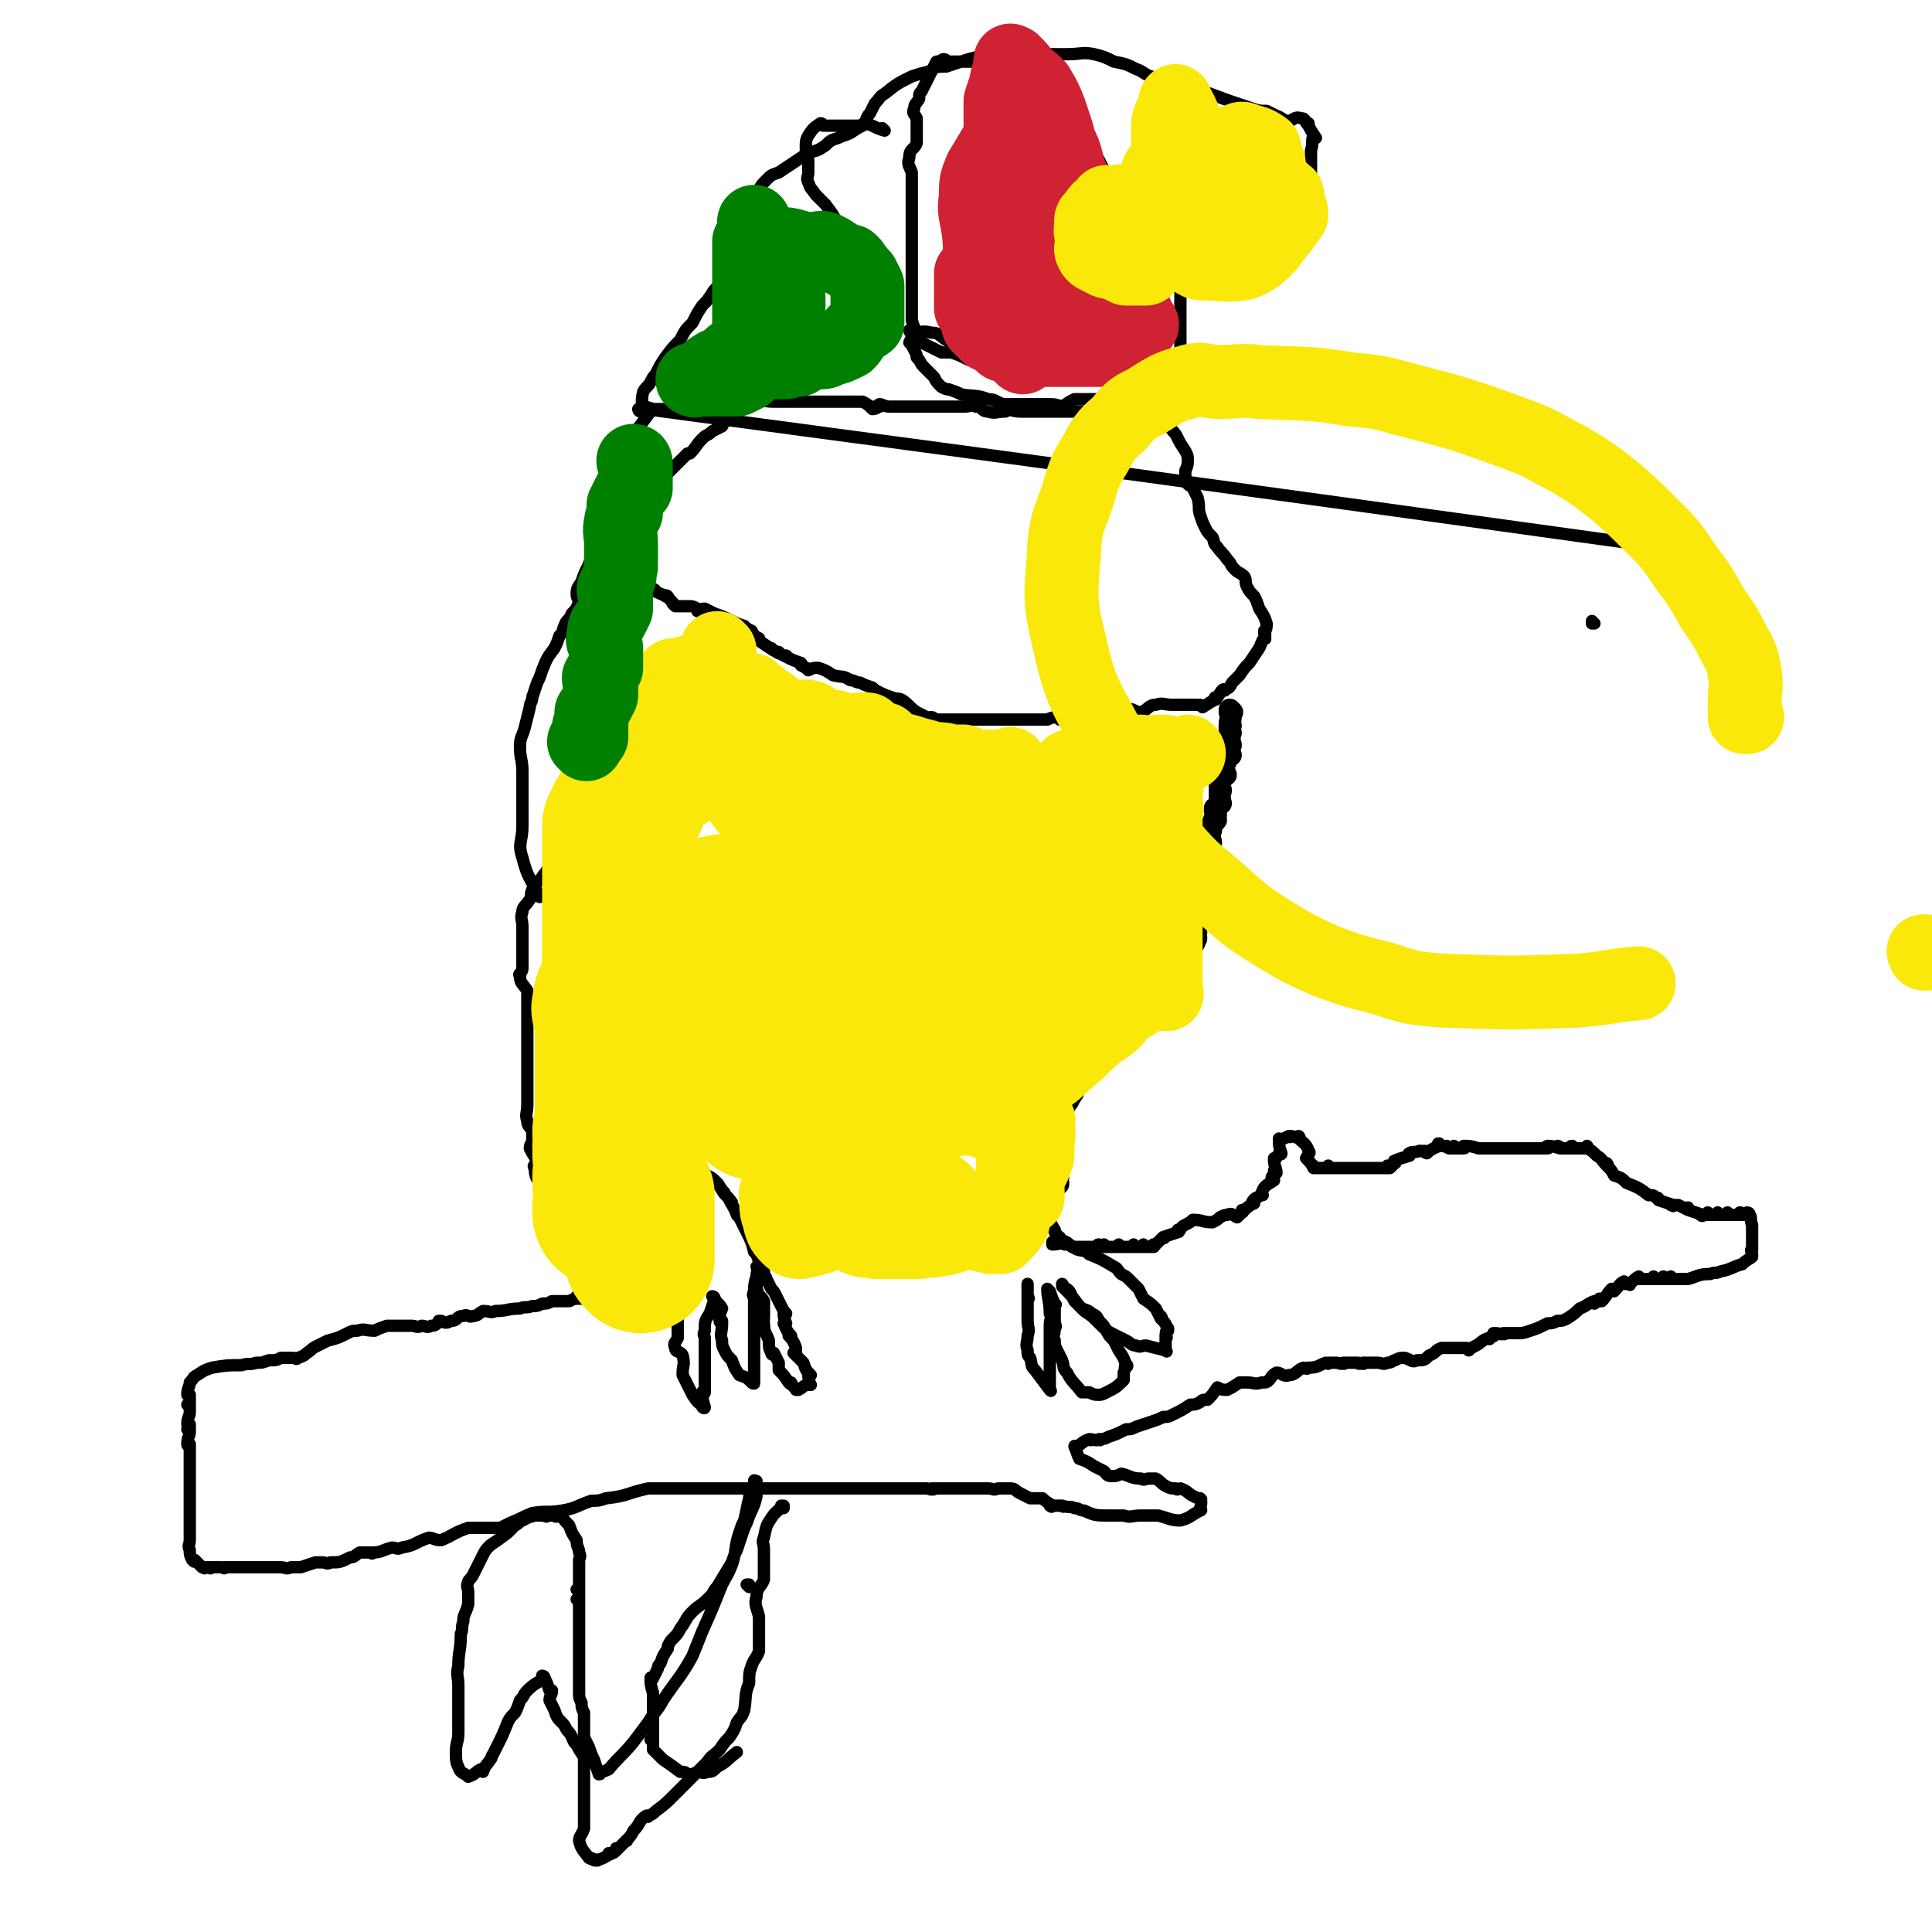
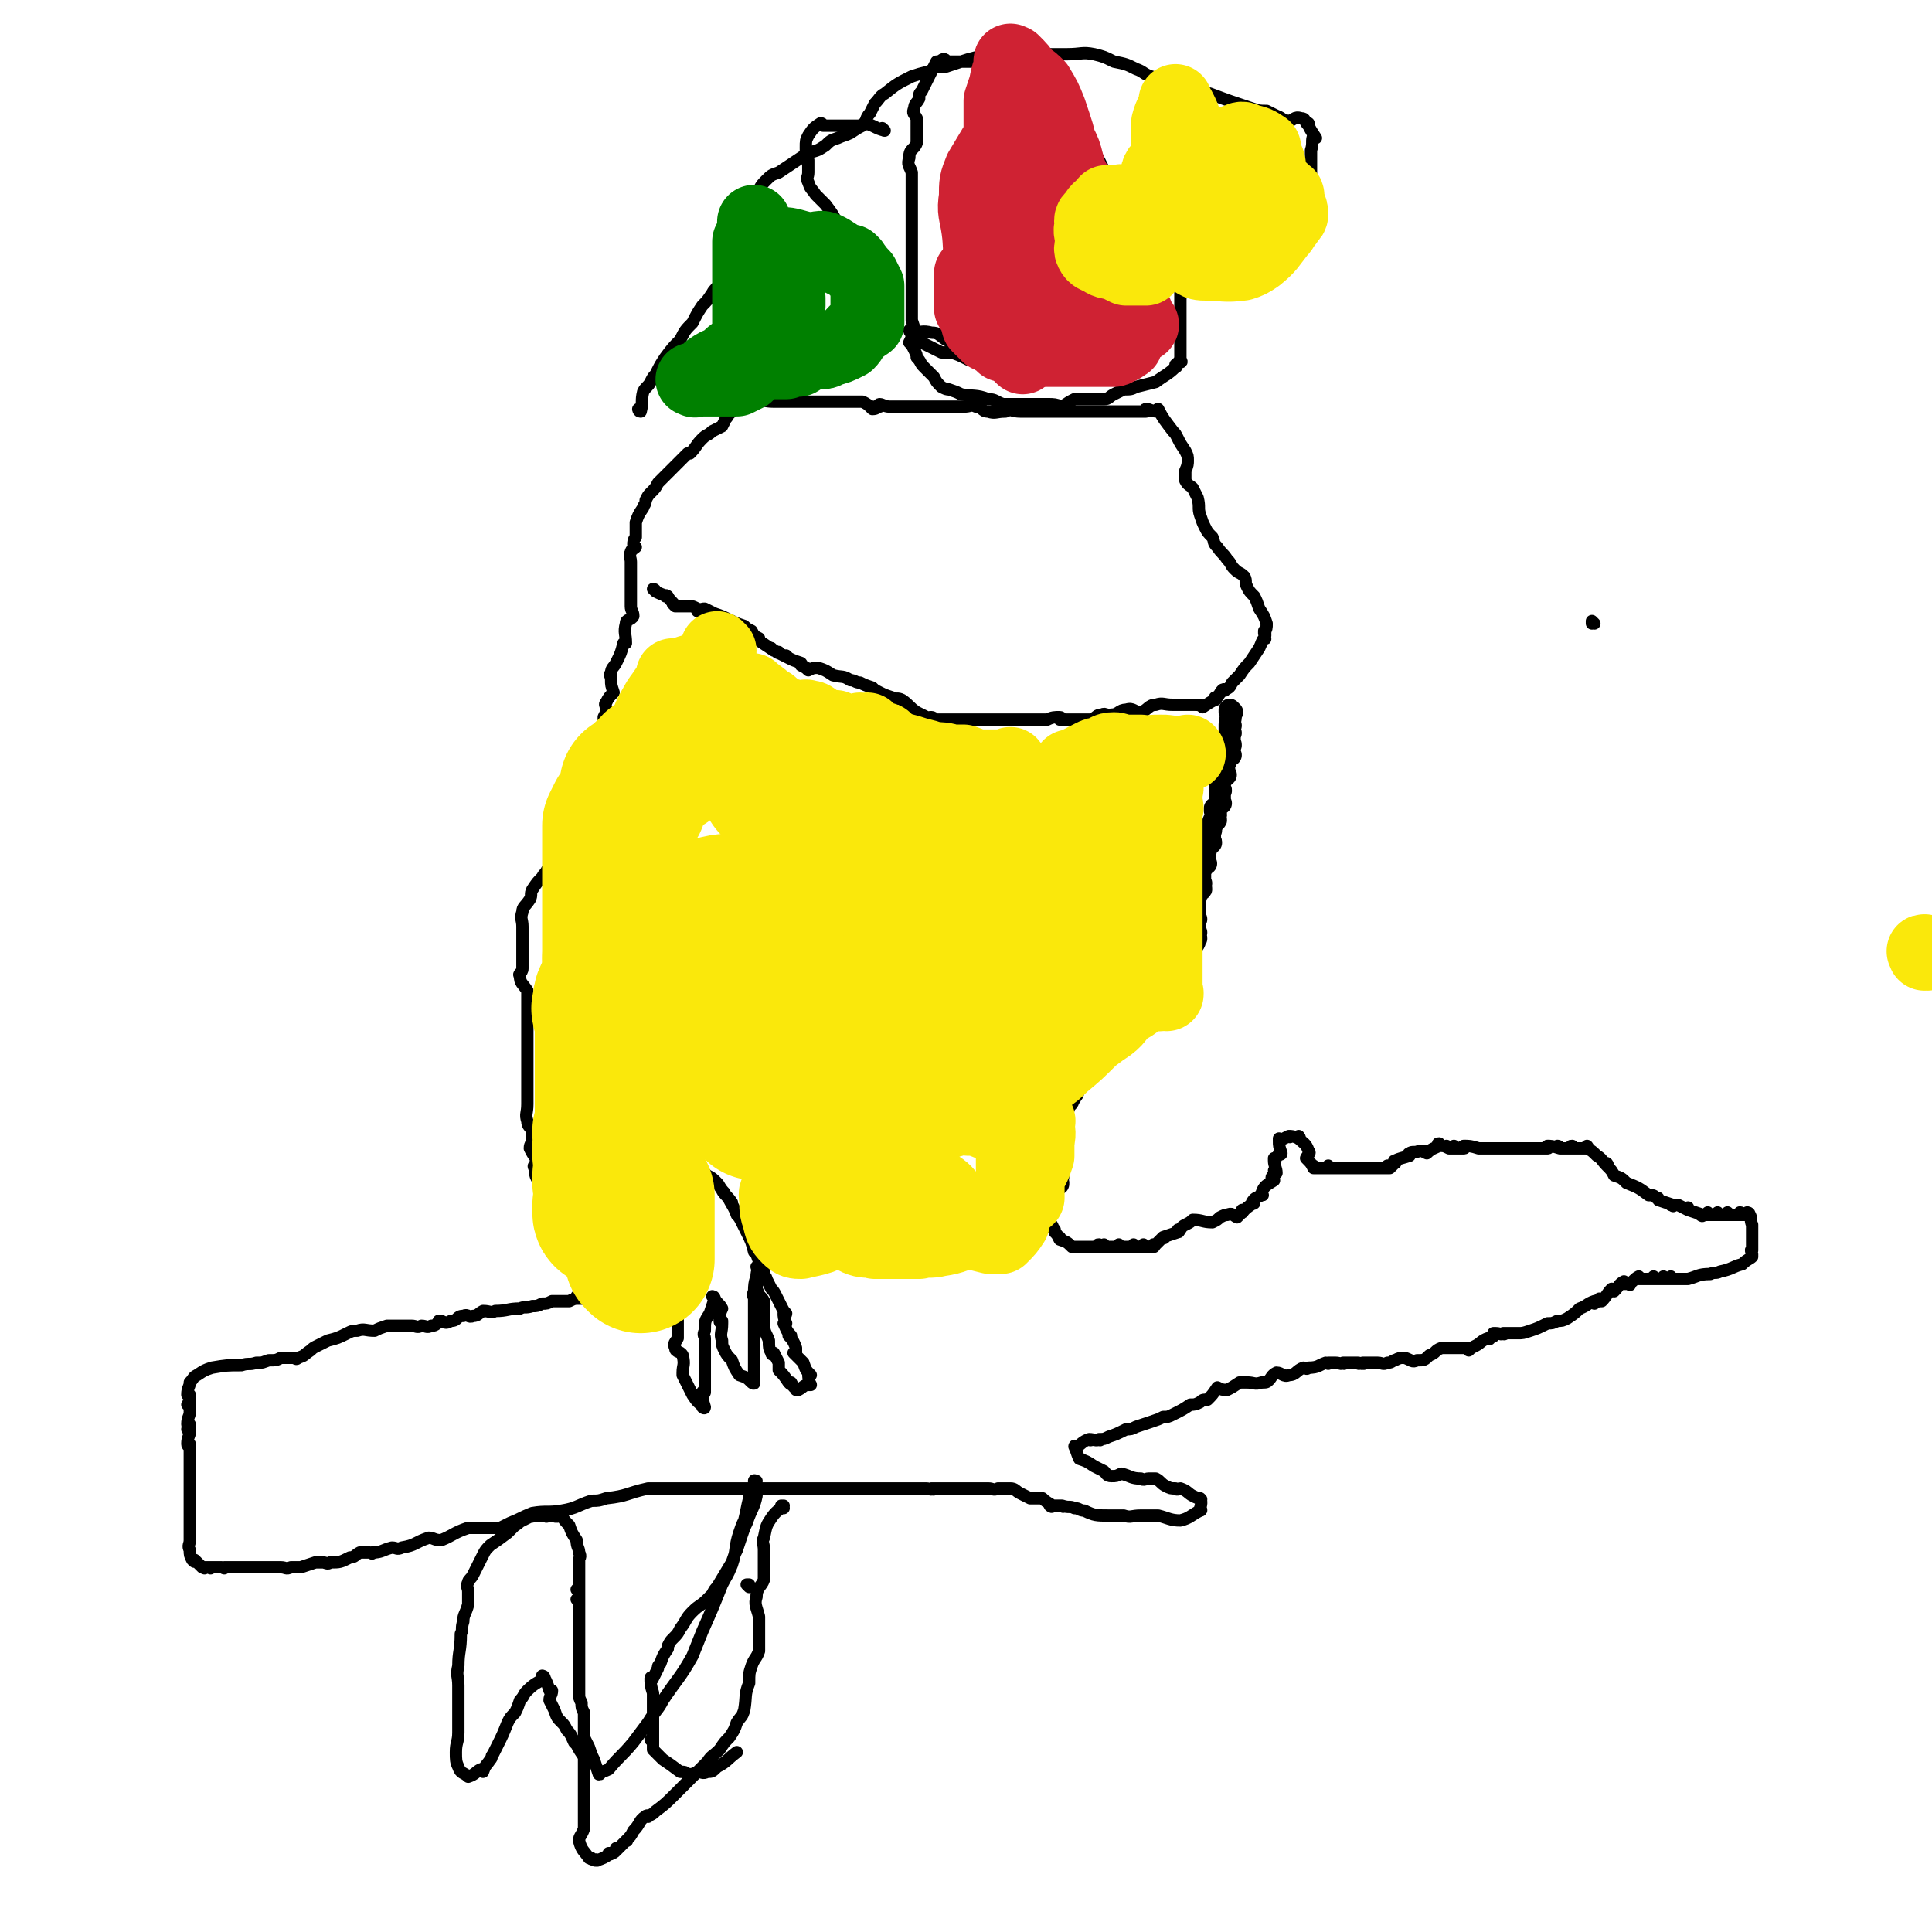
<svg xmlns="http://www.w3.org/2000/svg" viewBox="0 0 784 784" version="1.1">
  <g fill="none" stroke="#000000" stroke-width="9" stroke-linecap="round" stroke-linejoin="round">
    <path d="M410,386c0,0 -1,-1 -1,-1 0,0 0,0 0,1 0,0 0,0 0,0 1,0 0,-1 0,-1 0,0 0,0 0,1 " />
    <path d="M500,289c0,0 -1,-1 -1,-1 0,0 0,0 0,1 0,0 0,0 0,0 1,0 0,-1 0,-1 0,0 0,0 0,1 0,0 0,0 0,0 1,0 0,-1 0,-1 0,0 0,0 0,1 0,0 0,0 0,0 1,0 0,-1 0,-1 0,0 0,0 0,1 0,0 0,0 0,0 1,0 0,-1 0,-1 0,0 0,0 0,1 0,0 0,0 0,0 1,0 0,-1 0,-1 0,0 0,0 0,1 0,0 0,0 0,0 1,0 0,-1 0,-1 0,0 0,0 0,1 0,0 0,0 0,0 1,0 0,-1 0,-1 0,0 0,0 0,1 0,0 0,0 0,0 1,0 0,-1 0,-1 0,0 0,0 0,1 0,0 0,0 0,0 1,0 0,-1 0,-1 0,0 0,0 0,1 0,0 0,0 0,0 1,0 0,-1 0,-1 0,0 0,0 0,1 0,0 0,0 0,0 1,0 0,-1 0,-1 0,0 0,0 0,1 0,0 0,0 0,0 1,0 0,-1 0,-1 0,0 0,0 0,1 1,2 0,3 0,5 0,0 0,0 0,0 1,1 0,0 0,0 0,0 0,0 0,0 0,0 0,0 0,0 0,2 0,2 0,3 0,0 0,0 0,0 1,1 0,0 0,0 0,0 0,0 0,0 0,0 0,0 0,0 1,1 0,0 0,0 0,0 0,0 0,0 0,0 0,0 0,0 0,3 0,3 0,5 0,0 0,0 0,0 1,1 0,0 0,0 0,0 0,0 0,0 0,0 0,0 0,0 1,1 0,-1 0,0 0,1 0,2 0,4 0,0 0,0 0,0 1,1 0,0 0,0 0,0 0,0 0,0 0,0 0,0 0,0 1,1 0,0 0,0 -1,1 -1,2 -2,4 0,0 0,0 0,0 0,0 0,-1 -1,-1 0,0 1,0 1,1 0,0 0,0 0,0 0,0 -1,-1 -1,-1 0,2 1,3 1,5 0,0 0,0 0,0 1,1 0,0 0,0 0,0 0,0 0,0 0,0 0,0 0,0 -1,2 -1,2 -2,3 0,0 0,0 0,0 0,1 0,-1 0,0 0,1 0,2 0,4 0,0 0,0 0,0 1,0 0,-1 0,-1 0,0 0,0 0,1 0,0 0,0 0,0 0,2 0,2 0,5 0,0 0,0 0,0 1,0 0,0 0,-1 0,0 0,1 0,1 0,0 0,0 0,0 -1,1 -1,1 -2,3 0,0 0,0 0,0 1,0 0,-1 0,-1 0,0 0,0 0,1 1,2 0,2 0,4 0,0 0,0 0,0 1,0 0,-1 0,-1 -1,2 -1,3 -2,5 0,0 0,0 0,0 1,0 0,0 0,0 0,-1 0,0 0,0 0,0 0,0 0,0 1,0 0,0 0,0 0,-1 0,0 0,0 0,2 0,3 0,5 0,0 0,0 0,0 1,0 0,0 0,0 0,0 0,0 0,0 0,0 0,0 0,0 1,0 0,-1 0,0 -1,0 -1,1 -2,3 0,0 0,0 0,0 1,0 0,-1 0,-1 0,2 0,3 0,6 0,0 0,0 0,0 1,1 0,0 0,0 0,0 0,0 0,0 0,0 0,0 0,0 -1,2 -1,2 -2,3 0,0 0,0 0,0 1,0 0,-1 0,-1 0,0 0,1 0,1 0,0 0,0 0,0 0,3 0,3 0,5 0,0 0,0 0,0 1,1 0,0 0,0 0,0 0,0 0,0 0,0 0,0 0,0 1,1 0,0 0,0 0,0 0,0 0,0 0,0 0,0 0,0 0,2 0,2 0,3 0,0 0,0 0,0 1,0 0,-1 0,-1 -1,1 -1,2 -2,5 0,0 0,0 0,0 0,2 0,2 0,5 0,0 0,0 0,0 0,1 0,1 0,3 0,0 0,0 0,0 1,0 0,0 0,-1 0,0 0,1 0,1 0,0 0,0 0,0 0,3 0,3 0,5 0,0 0,0 0,0 1,1 0,0 0,0 0,0 0,0 0,0 0,0 0,0 0,0 1,1 0,0 0,0 0,0 0,0 0,0 0,0 0,0 0,0 0,2 0,2 0,3 0,0 0,0 0,0 1,0 0,-1 0,-1 0,0 0,0 0,1 0,0 0,0 0,0 1,0 0,-1 0,-1 0,0 0,0 0,1 0,2 -1,2 -2,4 0,0 0,0 0,0 0,0 0,0 0,0 0,-1 0,0 0,0 0,0 0,0 0,0 0,0 0,0 0,0 0,-1 0,0 0,0 0,0 0,0 0,0 -1,2 -1,2 -2,5 0,0 0,0 0,0 0,0 -1,0 -1,-1 0,0 1,1 1,1 0,0 0,0 0,0 0,0 -1,0 -1,-1 0,0 1,1 1,1 -1,2 -1,2 -3,4 0,0 0,0 0,0 1,1 0,0 0,0 0,0 0,0 0,0 0,0 0,0 0,0 1,1 0,0 0,0 0,0 1,0 0,0 0,1 0,2 -1,3 0,0 0,0 0,0 1,0 0,-1 0,-1 0,0 0,0 0,1 0,0 0,0 0,0 1,0 0,-1 0,-1 0,0 0,0 0,1 0,0 0,0 0,0 1,0 0,-1 0,-1 0,0 0,0 0,1 0,0 0,0 0,0 1,0 0,-1 0,-1 0,0 1,0 0,1 -1,2 -1,3 -3,5 0,0 0,0 0,0 1,1 0,0 0,0 0,0 0,0 0,0 0,0 0,0 0,0 1,1 0,0 0,0 0,0 0,0 0,0 0,0 0,0 0,0 1,1 1,0 0,0 -1,0 -1,1 -3,2 0,0 0,0 0,0 1,0 0,-1 0,-1 0,0 0,0 0,1 0,0 0,0 0,0 1,0 0,-1 0,-1 0,0 1,0 0,1 -1,2 -1,2 -3,4 0,0 0,0 0,0 -2,1 -2,1 -4,3 0,0 0,0 0,0 -3,2 -3,2 -7,4 0,0 0,0 0,0 -2,1 -2,1 -3,3 0,0 0,0 0,0 0,0 -1,0 -1,-1 0,0 1,1 1,1 -1,1 -2,0 -3,1 0,0 0,0 0,0 0,0 0,0 -1,-1 0,0 1,1 1,1 -2,3 -3,3 -5,5 0,0 0,0 0,0 0,1 -1,0 -1,0 0,0 0,0 1,0 0,0 0,0 0,0 -1,2 -1,2 -2,4 0,0 0,0 0,0 0,0 -1,-1 -1,-1 0,0 0,0 1,1 0,0 0,0 0,0 0,0 0,-1 -1,-1 -1,2 -1,3 -3,5 0,0 0,0 0,0 0,1 0,0 0,0 -1,0 0,0 0,0 0,0 0,0 0,0 0,1 0,0 0,0 -1,0 0,0 0,0 0,1 -1,1 -2,3 0,0 0,0 0,0 1,0 0,-1 0,-1 0,0 0,0 0,1 0,0 0,0 0,0 1,0 0,-1 0,-1 0,0 0,0 0,1 0,0 0,0 0,0 1,0 0,-1 0,-1 0,0 0,0 0,1 0,0 0,0 0,0 1,0 0,-1 0,-1 0,0 0,0 0,1 0,0 0,0 0,0 -2,2 -2,2 -4,5 0,0 0,0 0,0 0,1 0,0 0,0 0,0 0,0 0,0 1,2 1,2 1,3 0,0 0,0 0,0 1,1 0,0 0,0 0,0 1,0 0,0 0,2 -1,2 -2,4 0,0 0,0 0,0 1,0 0,-1 0,-1 -1,2 -1,3 -2,6 0,0 0,0 0,0 0,1 -1,0 -1,0 0,0 0,0 1,0 0,0 0,0 0,0 0,2 0,2 0,3 0,0 0,0 0,0 1,0 0,-1 0,-1 0,0 0,0 0,1 0,0 0,0 0,0 1,0 0,-1 0,-1 0,0 0,0 0,1 0,0 0,0 0,0 1,0 0,-1 0,-1 0,2 0,3 0,5 0,0 0,0 0,0 1,0 0,0 0,0 0,0 0,0 0,0 0,0 0,0 0,0 0,3 0,3 0,5 0,0 0,0 0,0 1,1 0,-1 0,0 -1,1 -1,2 -2,4 0,0 0,0 0,0 0,2 0,2 0,3 0,0 0,0 0,0 1,1 0,0 0,0 0,0 0,0 0,0 0,0 0,0 0,0 0,3 0,3 0,5 0,0 0,0 0,0 1,1 0,0 0,0 0,0 0,0 0,0 0,0 0,0 0,0 1,1 0,0 0,0 0,0 0,0 0,0 0,0 0,0 0,0 1,1 0,0 0,0 0,0 0,0 0,0 1,2 0,2 0,4 0,0 0,0 0,0 1,1 0,0 0,0 0,0 0,0 0,0 0,0 0,0 0,0 1,1 0,0 0,0 0,0 1,0 0,0 0,1 -1,1 -2,3 0,0 0,0 0,0 1,0 0,-1 0,-1 0,0 0,0 0,1 0,0 0,0 0,0 1,0 0,-1 0,-1 0,0 0,0 0,1 0,0 0,0 0,0 1,0 0,-1 0,-1 0,0 0,0 0,1 0,0 0,0 0,0 0,2 0,2 0,4 0,0 0,0 0,0 " />
  </g>
  <g fill="none" stroke="#000000" stroke-width="5" stroke-linecap="round" stroke-linejoin="round">
    <path d="M426,491c0,0 -1,-1 -1,-1 0,0 0,0 0,1 0,0 0,0 0,0 1,0 0,-1 0,-1 0,0 0,0 0,1 0,0 0,0 0,0 1,0 0,-1 0,-1 0,0 0,0 0,1 0,0 0,0 0,0 1,0 0,-1 0,-1 0,0 0,0 0,1 0,0 0,0 0,0 1,0 0,-1 0,-1 0,0 0,0 0,1 0,0 0,0 0,0 1,0 0,-1 0,-1 0,0 0,0 0,1 0,0 0,0 0,0 1,0 0,-1 0,-1 0,0 0,0 0,1 0,0 0,0 0,0 1,0 0,-1 0,-1 0,0 0,0 0,1 0,0 0,0 0,0 1,0 0,-1 0,-1 0,0 0,0 0,1 0,0 0,0 0,0 1,0 0,-1 0,-1 0,0 0,0 0,1 1,1 0,2 0,4 0,0 0,0 0,0 1,0 0,-1 0,-1 0,0 0,0 0,1 0,0 0,0 0,0 1,0 0,-1 0,-1 0,0 0,0 0,1 0,0 0,0 0,0 1,0 0,-1 0,-1 0,0 0,0 0,1 0,0 0,0 0,0 1,0 0,-1 0,-1 0,0 0,0 0,1 0,0 0,0 0,0 1,0 0,-1 0,-1 0,0 0,0 0,1 2,2 2,2 3,5 0,0 0,0 0,0 0,0 0,-1 0,-1 -1,0 0,0 0,1 0,0 0,0 0,0 1,1 1,1 2,3 0,0 0,0 0,0 1,0 0,-1 0,-1 0,0 0,0 0,1 0,0 0,0 0,0 1,0 0,-1 0,-1 0,0 0,0 0,1 0,0 0,0 0,0 1,0 0,-1 0,-1 0,0 0,0 0,1 3,1 3,1 5,3 0,0 0,0 0,0 4,0 4,0 8,0 0,0 0,0 0,0 1,0 1,0 3,0 0,0 0,0 0,0 0,0 0,-1 0,-1 -1,0 0,0 0,1 0,0 0,0 0,0 1,0 1,0 2,0 0,0 0,0 0,0 1,0 0,-1 0,-1 0,0 0,0 0,1 3,0 3,0 6,0 0,0 0,0 0,0 1,0 0,-1 0,-1 0,0 0,0 0,1 0,0 0,0 0,0 1,0 1,0 3,0 0,0 0,0 0,0 2,0 2,0 3,0 0,0 0,0 0,0 1,0 0,-1 0,-1 0,0 0,0 0,1 0,0 0,0 0,0 1,0 0,-1 0,-1 0,0 0,0 0,1 0,0 0,0 0,0 3,0 3,0 5,0 0,0 0,0 0,0 0,0 -1,-1 -1,-1 0,0 0,0 1,1 0,0 0,0 0,0 0,0 -1,-1 -1,-1 0,0 0,0 1,1 0,0 0,0 0,0 0,0 -1,-1 -1,-1 0,0 0,0 1,1 0,0 0,0 0,0 2,0 2,0 3,0 0,0 0,0 0,0 1,0 0,-1 0,-1 0,0 0,0 0,1 0,0 0,0 0,0 1,0 0,-1 0,-1 0,0 0,0 0,1 0,0 0,0 0,0 1,0 0,-1 0,-1 0,0 0,1 0,1 2,-2 2,-2 4,-4 0,0 0,0 0,0 1,1 0,0 0,0 0,0 0,1 0,0 3,-1 3,-1 6,-2 0,0 0,0 0,0 1,0 0,-1 0,-1 0,0 0,0 0,1 0,0 0,0 0,0 2,-2 1,-2 3,-3 2,-1 2,-1 3,-2 4,0 4,1 8,1 2,-1 2,-1 3,-2 2,-1 2,-1 3,-1 2,-1 2,0 4,1 0,0 0,0 0,0 1,-1 1,-1 2,-2 0,0 0,0 0,0 1,0 0,-1 0,-1 0,0 0,1 0,1 2,-2 2,-2 5,-4 0,0 0,0 0,0 0,1 -1,0 -1,0 1,-2 2,-2 4,-3 0,0 0,0 0,0 1,0 0,0 0,-1 1,-3 2,-3 5,-5 0,0 0,0 0,0 0,0 -1,0 -1,-1 0,-1 1,-1 2,-2 0,0 0,0 0,0 0,0 -1,0 -1,-1 0,0 1,1 1,1 0,-2 -1,-3 -1,-5 0,0 0,0 0,0 1,0 0,-1 0,-1 0,0 0,0 0,1 0,0 0,0 0,0 1,0 0,-1 0,-1 0,0 0,1 0,1 1,-1 1,-2 3,-3 0,0 0,0 0,0 0,1 -1,0 -1,0 0,0 0,0 1,0 0,0 0,0 0,0 -1,-3 -1,-3 -1,-5 0,0 0,0 0,0 1,0 0,-1 0,-1 0,0 0,0 0,1 0,0 0,0 0,0 1,0 0,-1 0,-1 0,0 0,0 0,1 0,0 0,0 0,0 1,0 0,-1 0,-1 0,0 0,0 0,1 0,0 0,0 0,0 1,0 0,-1 0,-1 0,0 0,0 0,1 0,0 0,0 0,0 1,0 0,-1 0,-1 0,0 0,1 0,1 2,-1 2,-1 4,-2 0,0 0,0 0,0 1,1 0,0 0,0 0,0 0,0 0,0 0,0 0,0 0,0 1,1 0,0 0,0 0,0 0,0 0,0 0,0 0,0 0,0 1,1 0,0 0,0 0,0 0,0 0,0 0,0 0,0 0,0 1,1 0,0 0,0 0,0 0,0 0,0 0,0 0,0 0,0 1,1 0,0 0,0 0,0 0,0 0,0 0,0 0,0 0,0 1,1 0,0 0,0 0,0 0,0 0,0 0,0 0,0 0,0 1,1 0,0 0,0 1,0 2,0 4,1 0,0 0,0 0,0 1,0 0,-1 0,-1 0,0 0,0 0,1 0,0 0,0 0,0 1,0 0,-1 0,-1 0,0 0,0 0,1 2,2 3,2 4,5 1,1 0,1 -1,3 0,0 0,0 0,0 1,1 0,0 0,0 0,0 0,0 0,0 2,2 2,2 3,4 0,0 0,0 0,0 1,0 0,-1 0,-1 0,0 0,0 0,1 0,0 0,0 0,0 1,0 0,-1 0,-1 0,0 0,0 0,1 0,0 0,0 0,0 1,0 0,-1 0,-1 0,0 0,0 0,1 0,0 0,0 0,0 1,0 0,-1 0,-1 0,0 0,1 0,1 3,0 3,0 6,0 0,0 0,0 0,0 0,0 0,-1 0,-1 0,0 0,0 0,1 1,0 1,0 3,0 2,0 2,0 3,0 4,0 4,0 8,0 0,0 0,0 0,0 0,0 0,0 0,0 4,0 4,0 8,0 0,0 0,0 0,0 1,0 1,0 3,0 0,0 0,0 0,0 0,0 0,-1 -1,-1 0,0 1,0 1,1 0,0 0,0 0,0 1,-1 1,-1 2,-2 0,0 0,0 0,0 1,0 -1,-1 0,-1 2,-1 3,-1 6,-2 0,0 0,0 0,0 0,0 -1,-1 0,-1 1,-1 2,0 4,-1 0,0 0,0 0,0 1,0 1,0 3,1 0,0 0,0 0,0 0,0 0,-1 -1,-1 0,0 1,1 1,1 2,-2 3,-2 5,-3 0,0 0,0 0,0 0,0 0,-1 0,-1 -1,0 0,0 0,1 0,0 0,0 0,0 0,0 0,-1 0,-1 -1,0 0,0 0,1 0,0 0,0 0,0 0,0 0,-1 0,-1 -1,0 0,0 0,1 0,0 0,0 0,0 0,0 0,-1 0,-1 -1,0 0,0 0,1 0,0 0,0 0,0 2,0 2,0 4,1 0,0 0,0 0,0 0,0 -1,-1 -1,-1 0,0 0,0 1,1 0,0 0,0 0,0 0,0 -1,-1 -1,-1 0,0 0,0 1,1 1,0 1,0 2,0 0,0 0,0 0,0 1,0 0,-1 0,-1 0,0 0,1 0,1 2,0 2,0 4,0 0,0 0,0 0,0 1,0 0,-1 0,-1 0,0 0,0 0,1 0,0 0,0 0,0 1,0 0,-1 0,-1 0,0 0,0 0,1 0,0 0,0 0,0 1,0 -1,-1 0,-1 2,0 3,0 6,1 0,0 0,0 0,0 4,0 4,0 9,0 3,0 3,0 7,0 2,0 2,0 3,0 1,0 1,0 1,0 0,0 0,0 0,0 2,0 2,0 4,0 0,0 0,0 0,0 2,0 2,0 4,0 0,0 0,0 0,0 1,0 0,-1 0,-1 0,0 0,0 0,1 0,0 0,0 0,0 1,0 0,-1 0,-1 0,0 0,0 0,1 0,0 0,0 0,0 1,0 0,-1 0,-1 0,0 0,0 0,1 0,0 0,0 0,0 1,0 -1,-1 0,-1 1,0 2,0 5,1 0,0 0,0 0,0 0,0 0,-1 -1,-1 0,0 1,0 1,1 0,0 0,0 0,0 0,0 0,-1 -1,-1 0,0 1,1 1,1 2,0 2,0 5,0 0,0 0,0 0,0 0,0 0,-1 0,-1 -1,0 0,0 0,1 0,0 0,0 0,0 0,0 0,-1 0,-1 -1,0 0,0 0,1 0,0 0,0 0,0 0,0 0,-1 0,-1 -1,0 0,0 0,1 1,0 1,0 2,0 0,0 0,0 0,0 2,0 2,0 4,0 0,0 0,0 0,0 1,0 0,-1 0,-1 0,0 0,0 0,1 0,0 0,0 0,0 2,1 2,1 4,3 2,1 2,2 4,4 0,0 0,0 0,0 1,0 0,-1 0,-1 0,0 0,0 0,1 0,0 0,0 0,0 2,2 2,2 3,4 0,0 0,0 0,0 3,1 3,1 5,3 0,0 0,0 0,0 5,2 5,2 9,5 2,0 2,0 3,1 1,0 1,0 1,1 0,0 0,0 0,0 3,1 3,1 6,2 0,0 0,0 0,0 0,1 0,0 -1,0 0,0 1,0 1,0 0,0 0,0 0,0 0,1 0,0 -1,0 0,0 1,0 1,0 0,0 0,0 0,0 0,1 0,0 -1,0 0,0 1,0 1,0 0,0 0,0 0,0 0,1 0,0 -1,0 0,0 1,0 1,0 1,0 1,0 2,0 0,0 0,0 0,0 2,1 2,1 4,2 0,0 0,0 0,0 0,0 0,-1 0,-1 0,0 0,0 0,1 0,0 0,0 0,0 3,1 3,1 6,2 0,0 0,0 0,0 0,1 -1,0 -1,0 0,0 0,0 1,0 1,0 1,0 2,0 0,0 0,0 0,0 1,0 0,-1 0,-1 0,0 0,0 0,1 0,0 0,0 0,0 2,0 2,0 4,0 0,0 0,0 0,0 0,0 0,-1 0,-1 0,0 0,0 0,1 2,0 2,0 5,0 0,0 0,0 0,0 0,0 -1,-1 -1,-1 0,0 0,0 1,1 0,0 0,0 0,0 2,0 2,0 5,0 0,0 0,0 0,0 0,0 0,-1 -1,-1 0,0 1,0 1,1 1,0 1,0 3,0 0,0 0,0 0,0 0,0 -1,-1 -1,-1 0,0 1,0 1,1 0,0 0,0 0,0 0,0 -1,-1 -1,-1 0,0 1,0 1,1 0,0 0,0 0,0 0,0 -1,-1 -1,-1 0,0 1,0 1,1 0,0 0,0 0,0 0,0 -1,-1 -1,-1 0,0 1,0 1,1 1,1 0,2 1,4 0,0 0,0 0,0 0,3 0,3 0,7 0,0 0,0 0,0 0,2 0,2 0,3 0,0 0,0 0,0 0,1 0,0 0,0 0,0 0,0 0,0 0,0 0,0 0,0 0,1 0,0 0,0 -1,0 0,1 0,3 0,0 0,0 0,0 0,0 0,-1 0,-1 0,0 0,0 0,1 0,0 0,0 0,0 0,0 0,-1 0,-1 0,0 0,0 0,1 -1,1 -2,1 -4,3 0,0 0,0 0,0 -4,1 -4,2 -9,3 -2,1 -2,0 -4,1 -5,0 -5,1 -9,2 -1,0 -1,0 -2,0 -2,0 -2,0 -5,0 0,0 0,0 0,0 1,0 0,-1 0,-1 0,0 0,0 0,1 -1,0 -1,0 -3,0 0,0 0,0 0,0 0,0 0,-1 0,-1 0,0 0,0 0,1 -1,0 -2,0 -4,0 0,0 0,0 0,0 0,0 0,-1 0,-1 0,0 0,0 0,1 0,0 0,0 0,0 -3,0 -3,0 -6,0 0,0 0,0 0,0 1,0 0,-1 0,-1 -2,1 -2,2 -4,3 0,0 0,0 0,0 1,1 0,0 0,0 0,0 0,0 0,0 0,0 0,0 0,0 -1,0 -1,0 -2,0 0,0 0,0 0,0 0,0 0,-1 0,-1 0,0 0,0 0,1 0,0 0,0 0,0 0,0 0,-1 0,-1 0,0 0,0 0,1 0,0 0,0 0,0 0,0 0,-1 0,-1 -2,1 -2,2 -4,4 0,0 0,0 0,0 0,0 -1,-1 -1,-1 0,0 0,1 1,1 0,0 0,0 0,0 0,0 0,-1 -1,-1 -2,2 -2,3 -4,5 0,0 0,0 0,0 0,0 -1,-1 -1,-1 0,0 1,1 1,1 -1,0 -2,0 -3,1 0,0 0,0 0,0 0,0 0,-1 0,-1 -3,1 -3,2 -6,3 0,0 0,0 0,0 -2,2 -2,2 -5,4 -2,1 -2,1 -4,1 -2,1 -2,1 -4,1 -4,2 -4,2 -7,3 0,0 0,0 0,0 -3,1 -3,1 -5,1 0,0 0,0 0,0 -3,0 -3,0 -6,0 0,0 0,0 0,0 1,1 0,0 0,0 0,0 1,0 0,0 -1,1 -1,0 -3,0 0,0 0,0 0,0 0,1 0,0 -1,0 0,0 1,0 1,0 -1,2 -1,1 -3,2 0,0 0,0 0,0 1,1 0,0 0,0 0,0 0,0 0,0 0,0 0,0 0,0 1,1 0,0 0,0 -3,1 -3,2 -5,3 0,0 0,0 0,0 -2,1 -2,1 -3,2 0,0 0,0 0,0 0,0 0,-1 -1,-1 -1,0 -1,0 -3,0 0,0 0,0 0,0 -3,0 -4,0 -7,0 -3,1 -2,2 -5,3 -2,2 -2,2 -5,2 -2,1 -2,0 -5,-1 -2,0 -2,0 -4,1 -1,0 -1,1 -3,1 -2,1 -2,0 -4,0 0,0 0,0 0,0 -3,0 -3,0 -6,0 0,0 0,0 0,0 1,1 0,0 0,0 0,0 0,0 0,0 0,0 0,0 0,0 1,1 0,0 0,0 0,0 1,0 0,0 0,1 -1,0 -2,0 0,0 0,0 0,0 1,1 0,0 0,0 -3,0 -3,0 -6,0 0,0 0,0 0,0 1,1 0,0 0,0 0,0 1,0 0,0 -1,1 -1,0 -3,0 0,0 0,0 0,0 -2,0 -2,0 -3,0 0,0 0,0 0,0 0,1 0,0 -1,0 -3,1 -3,2 -7,2 -1,1 -1,0 -2,0 -3,1 -3,3 -6,3 -2,1 -3,-1 -5,-1 -2,1 -2,2 -3,3 -1,1 -1,1 -3,1 -3,1 -3,0 -6,0 -1,0 -1,0 -3,0 0,0 0,0 0,0 -3,2 -3,2 -5,3 0,0 0,0 0,0 -2,0 -2,0 -4,-1 0,0 0,0 0,0 -2,3 -2,3 -4,5 0,0 0,0 0,0 -2,0 -2,0 -3,1 0,0 0,0 0,0 -2,1 -2,1 -4,1 0,0 0,0 0,0 -3,2 -3,2 -7,4 -2,1 -2,1 -4,1 -2,1 -2,1 -5,2 -3,1 -3,1 -6,2 -2,1 -2,1 -4,1 -4,2 -4,2 -7,3 0,0 0,0 0,0 -2,1 -2,1 -4,1 0,0 0,0 0,0 1,1 0,0 0,0 0,0 0,0 0,0 0,0 0,0 0,0 1,1 0,0 0,0 0,0 0,0 0,0 0,0 0,0 0,0 1,1 0,0 0,0 0,0 1,0 0,0 -1,1 -2,0 -4,0 0,0 0,0 0,0 1,1 0,0 0,0 0,0 0,0 0,0 0,0 0,0 0,0 1,1 1,0 0,0 -3,1 -3,2 -5,3 0,0 0,0 0,0 0,1 -1,0 -1,0 0,0 0,0 1,0 0,0 0,0 0,0 0,1 -1,0 -1,0 0,0 0,0 1,0 0,0 0,0 0,0 0,1 -1,-1 -1,0 1,2 1,3 2,5 0,0 0,0 0,0 3,1 3,1 6,3 2,1 2,1 4,2 1,1 1,2 3,2 2,0 2,0 4,-1 0,0 0,0 0,0 4,1 4,2 8,2 1,1 2,0 3,0 2,0 2,0 3,0 2,1 2,2 4,3 2,1 2,1 4,1 1,1 1,0 2,0 3,1 3,2 5,3 0,0 0,0 0,0 2,1 2,1 3,1 0,0 0,0 0,0 1,1 0,0 0,0 0,0 0,0 0,0 0,0 0,0 0,0 1,1 0,0 0,0 0,0 0,0 0,0 0,0 0,0 0,0 1,1 0,0 0,0 0,0 0,0 0,0 1,2 0,3 0,5 0,0 0,0 0,0 1,0 0,-1 0,-1 0,0 0,0 0,1 0,0 0,0 0,0 -4,2 -4,3 -8,4 -4,0 -5,-1 -9,-2 -4,0 -4,0 -7,0 -4,0 -4,1 -7,0 -3,0 -4,0 -6,0 -5,0 -6,0 -10,-2 -2,0 -2,-1 -4,-1 -2,-1 -2,0 -5,-1 0,0 0,0 0,0 1,1 0,0 0,0 0,0 0,0 0,0 0,0 0,0 0,0 -2,0 -2,0 -4,0 0,0 0,0 0,0 0,1 -1,0 -1,0 0,0 1,1 1,0 -1,-1 -2,-1 -4,-3 0,0 0,0 0,0 -2,0 -2,0 -5,0 0,0 0,0 0,0 -2,-1 -2,-1 -4,-2 -2,-1 -2,-2 -4,-2 -3,0 -3,0 -5,0 -2,1 -2,0 -4,0 -2,0 -2,0 -4,0 0,0 0,0 0,0 -3,0 -3,0 -7,0 -1,0 -1,0 -1,0 0,0 0,0 0,0 -3,0 -3,0 -5,0 -3,0 -3,0 -5,0 0,0 0,0 0,0 0,1 -1,0 -1,0 0,0 1,0 1,0 -1,1 -2,0 -3,0 0,0 0,0 0,0 -2,0 -2,0 -4,0 0,0 0,0 0,0 -4,0 -4,0 -7,0 -2,0 -2,0 -4,0 -5,0 -5,0 -10,0 -3,0 -3,0 -5,0 -5,0 -5,0 -10,0 -2,0 -2,0 -4,0 -2,0 -2,0 -4,0 -3,0 -3,0 -5,0 0,0 0,0 0,0 -2,0 -2,0 -4,0 -3,0 -3,0 -5,0 0,0 0,0 0,0 -4,0 -4,0 -7,0 -1,0 -1,0 -2,0 -3,0 -3,0 -7,0 -2,0 -2,0 -5,0 -2,0 -2,0 -4,0 -5,0 -5,0 -10,0 -5,0 -5,0 -9,0 -2,0 -2,0 -4,0 -2,0 -2,0 -3,0 0,0 0,0 0,0 -9,2 -8,3 -17,4 -3,1 -3,1 -6,1 -6,2 -6,3 -12,4 -6,1 -6,0 -12,1 -5,2 -4,2 -9,4 0,0 0,0 0,0 -2,1 -2,1 -4,2 0,0 0,0 0,0 -5,0 -5,0 -10,0 -2,0 -2,0 -3,0 -6,2 -6,3 -11,5 -3,0 -3,-1 -5,-1 -6,2 -5,3 -11,4 -2,1 -2,0 -4,0 -4,1 -4,2 -8,2 0,1 0,0 -1,0 -2,0 -2,0 -4,0 0,0 0,0 0,0 -2,1 -2,2 -4,2 -4,2 -4,2 -8,2 -1,1 -2,0 -3,0 -2,0 -2,0 -3,0 -3,1 -3,1 -6,2 -2,0 -2,0 -4,0 -2,1 -2,0 -4,0 -4,0 -4,0 -8,0 -2,0 -2,0 -4,0 -1,0 -1,0 -3,0 -2,0 -2,0 -4,0 0,0 0,0 0,0 -2,0 -2,0 -4,0 0,0 0,0 0,0 0,1 0,0 -1,0 -2,0 -2,0 -5,0 0,0 0,0 0,0 1,1 0,0 0,0 0,0 0,0 0,0 0,0 0,0 0,0 -1,0 -1,0 -2,0 0,0 0,0 0,0 0,1 0,0 -1,0 -1,-1 -1,-1 -3,-3 0,0 0,0 0,0 0,1 0,1 -1,0 -1,-2 -1,-2 -1,-4 -1,-2 0,-2 0,-4 0,0 0,0 0,0 0,-4 0,-4 0,-8 0,-2 0,-2 0,-4 0,0 0,0 0,-1 0,0 0,0 0,0 0,-3 0,-3 0,-7 0,-2 0,-2 0,-3 0,-2 0,-2 0,-4 0,0 0,0 0,0 0,-2 0,-2 0,-4 0,-2 0,-2 0,-4 0,-2 0,-2 0,-4 0,0 0,0 0,0 0,1 -1,1 -1,0 0,-3 1,-3 1,-5 0,0 0,0 0,0 0,0 0,-1 -1,-1 0,0 1,0 1,1 0,0 0,0 0,0 0,0 0,-1 -1,-1 0,0 1,1 1,1 0,-1 0,-1 0,-3 0,0 0,0 0,0 0,1 -1,1 -1,0 0,-3 1,-3 1,-5 0,0 0,0 0,0 0,-1 0,-1 0,-3 0,0 0,0 0,0 0,1 0,0 -1,0 0,0 1,1 1,0 0,-1 0,-2 0,-4 0,0 0,0 0,0 0,1 0,0 -1,0 0,0 1,0 1,0 0,0 0,0 0,0 0,1 -1,0 -1,0 0,-3 1,-3 1,-5 0,0 0,0 0,0 2,-2 1,-2 3,-3 3,-2 3,-2 6,-3 6,-1 6,-1 12,-1 3,-1 3,0 6,-1 3,0 2,0 5,-1 3,0 3,0 5,-1 2,0 2,0 5,0 1,0 1,1 2,0 3,-1 2,-1 5,-3 0,0 0,0 0,0 1,-1 1,-1 3,-2 0,0 0,0 0,0 2,-1 2,-1 4,-2 0,0 0,0 0,0 4,-1 4,-1 8,-3 2,-1 2,-1 4,-1 3,-1 3,0 7,0 2,-1 2,-1 5,-2 5,0 5,0 10,0 2,0 2,1 4,0 2,0 2,1 4,0 2,0 2,-1 4,-2 0,0 0,0 0,0 0,1 -1,0 -1,0 0,0 0,0 1,0 2,1 2,1 4,0 3,0 2,-2 5,-2 2,-1 2,1 4,0 2,0 2,-1 4,-2 3,0 3,1 5,0 5,0 5,-1 10,-1 2,-1 2,0 5,-1 2,0 2,0 4,-1 2,0 2,0 4,-1 4,0 4,0 7,0 0,0 0,0 0,0 2,-1 2,-1 4,-1 0,0 0,0 0,0 0,0 -1,-1 -1,-1 0,0 0,0 1,1 2,0 2,0 4,0 0,0 0,0 0,0 0,0 -1,-1 -1,-1 0,0 0,0 1,1 0,0 0,0 0,0 2,-2 2,-2 5,-3 0,0 0,0 0,0 1,-1 1,-1 3,-2 0,0 0,0 0,0 0,1 -1,0 0,0 2,0 3,0 7,1 0,0 0,0 0,0 2,-2 2,-3 5,-3 2,-1 2,0 3,1 2,0 2,0 4,0 0,0 0,0 0,0 2,0 2,0 4,0 2,-1 2,-2 4,-3 0,0 0,0 0,0 2,-1 2,-1 4,-1 0,0 0,0 0,0 0,0 -1,-1 -1,-1 0,0 0,0 1,1 0,0 0,0 0,0 0,0 -1,-1 -1,-1 0,0 0,0 1,1 0,0 0,0 0,0 0,0 -1,-1 -1,-1 0,0 0,1 1,1 2,-2 2,-2 4,-4 0,0 0,0 0,0 0,0 -1,-1 -1,-1 0,0 0,0 1,1 0,0 0,0 0,0 1,-2 1,-2 2,-4 0,-2 0,-3 0,-5 0,0 0,0 0,0 0,1 -1,0 -1,0 0,0 0,0 1,0 0,0 0,0 0,0 0,1 -1,0 -1,0 0,0 0,0 1,0 0,0 0,0 0,0 0,-2 0,-2 0,-4 0,0 0,0 0,0 0,0 -1,-1 -1,-1 0,0 0,0 1,1 0,0 0,0 0,0 0,-2 0,-2 0,-3 0,0 0,0 0,0 0,0 -1,-1 -1,-1 0,0 0,0 1,1 0,0 0,0 0,0 -3,-2 -3,-2 -6,-4 0,0 0,0 0,0 1,0 0,0 0,-1 -1,-1 -1,-1 -1,-2 0,0 0,0 0,0 0,0 -1,-1 -1,-1 0,0 0,0 1,1 0,0 0,0 0,0 0,0 -1,-1 -1,-1 0,0 1,1 1,1 -2,-3 -3,-3 -5,-6 0,0 0,0 0,0 0,1 -1,0 -1,0 0,0 0,0 1,0 0,0 0,0 0,0 0,1 -1,0 -1,0 0,0 1,1 1,0 -2,-1 -2,-2 -4,-4 0,0 0,0 0,0 1,0 0,-1 0,-1 0,0 0,0 0,1 0,0 0,0 0,0 1,0 0,-1 0,-1 0,0 0,1 0,1 1,-1 1,-1 2,-2 0,0 0,0 0,0 0,0 -1,-1 -1,-1 0,0 0,0 1,1 0,0 0,0 0,0 0,0 -1,-1 -1,-1 0,0 0,1 1,1 2,-2 2,-2 4,-4 0,0 0,0 0,0 2,0 2,0 5,1 0,0 0,0 0,0 3,0 3,0 5,0 0,0 0,0 0,0 2,1 2,1 3,2 0,0 0,0 0,0 2,1 2,1 4,3 1,1 1,2 3,4 0,0 0,0 0,0 0,0 -1,-1 -1,-1 1,2 2,2 4,5 0,0 0,0 0,0 0,0 -1,-1 -1,-1 1,2 2,3 3,6 0,0 0,0 0,0 1,1 1,1 2,3 0,0 0,0 0,0 1,2 1,2 2,4 0,0 0,0 0,0 2,4 2,4 3,8 0,0 0,0 1,1 0,0 0,0 0,0 1,3 1,3 3,7 0,2 1,2 1,3 0,0 0,0 0,0 1,2 1,2 2,4 1,1 1,1 2,3 1,2 1,2 2,4 0,0 0,0 0,0 1,2 1,2 2,3 0,0 0,0 0,0 0,1 -1,0 -1,0 0,1 0,2 1,4 0,0 0,0 0,0 0,1 -1,0 -1,0 1,2 1,3 3,5 0,0 0,0 0,0 0,0 -1,-1 -1,0 1,1 2,2 3,5 0,0 0,0 0,0 0,1 0,1 0,2 0,0 0,0 0,0 0,1 -1,0 -1,0 1,1 2,2 4,4 0,0 0,0 0,0 1,3 1,3 3,5 0,0 0,0 0,0 0,0 -1,-1 -1,-1 0,0 0,0 1,1 0,0 0,0 0,0 0,0 -1,-1 -1,-1 0,0 0,0 1,1 0,0 0,0 0,0 0,0 -1,-1 -1,-1 0,2 0,3 1,5 0,0 0,0 0,0 0,0 -1,0 -1,0 0,0 0,0 1,0 0,0 0,0 0,0 0,0 -1,0 -1,0 0,0 0,0 1,0 0,0 0,0 0,0 0,0 0,-1 -1,0 -2,0 -2,1 -4,2 0,0 0,0 0,0 0,0 -1,0 -1,0 0,-1 1,0 1,0 -2,-1 -2,-1 -3,-3 0,0 0,0 0,0 0,1 0,1 -1,0 -2,-3 -2,-3 -4,-5 0,-1 0,-1 0,-3 0,0 0,0 0,0 -1,-2 -1,-2 -2,-4 0,0 0,0 0,0 0,1 -1,1 -1,0 -1,-2 -1,-2 -1,-5 0,0 0,0 0,0 -1,-3 -2,-3 -2,-7 -1,-1 0,-1 0,-2 0,0 0,0 0,0 0,-1 0,-1 0,-3 0,0 0,0 0,0 0,-2 0,-2 0,-4 -1,-2 -2,-2 -3,-4 0,0 0,0 0,0 1,0 0,0 0,-1 0,-2 0,-2 1,-4 0,0 0,0 0,0 0,0 -1,0 -1,-1 0,-1 0,-2 1,-3 0,0 0,0 0,0 0,0 -1,-1 -1,-1 0,0 0,1 1,1 0,0 0,0 0,0 0,0 -1,-1 -1,-1 0,0 0,1 1,1 0,0 0,0 0,0 0,0 -1,-1 -1,-1 0,0 0,1 1,1 0,0 0,0 0,0 0,0 -1,-1 -1,-1 0,0 0,1 1,1 0,0 0,0 0,0 0,0 -1,-1 -1,-1 0,0 1,0 1,1 -1,4 -2,4 -2,9 -1,2 0,2 0,3 0,0 0,0 0,0 0,1 0,1 0,2 0,3 0,3 0,6 0,0 0,0 0,0 0,3 0,3 0,5 0,2 0,2 0,3 0,0 0,0 0,0 0,4 0,4 0,8 0,2 0,2 0,3 0,0 0,0 0,0 0,1 0,1 0,2 0,3 0,3 0,5 0,0 0,0 0,0 0,1 -1,0 -1,0 0,0 0,0 1,0 0,0 0,0 0,0 0,1 -1,0 -1,0 0,0 0,0 1,0 0,0 0,0 0,0 0,1 -1,0 -1,0 0,0 0,0 1,0 0,0 0,0 0,0 0,1 -1,0 -1,0 0,0 0,0 1,0 0,0 0,0 0,0 0,1 -1,0 -1,0 0,0 0,0 1,0 0,0 0,0 0,0 0,1 0,0 -1,0 -2,-2 -2,-2 -5,-3 0,0 0,0 0,0 -2,-3 -2,-3 -3,-6 -2,-2 -2,-2 -3,-4 -1,-2 -1,-2 -1,-4 -1,-3 0,-3 0,-7 0,0 0,0 0,-1 0,0 0,0 0,0 0,1 -1,1 -1,0 0,-2 0,-3 1,-5 0,0 0,0 0,0 0,0 -1,-1 -1,-1 0,0 0,0 1,1 0,0 0,0 0,0 0,0 -1,-1 -1,-1 0,0 1,1 1,1 -1,-2 -2,-2 -3,-4 0,0 0,0 0,0 0,0 -1,-1 -1,-1 0,0 0,0 1,1 0,0 0,0 0,0 0,0 -1,-1 -1,-1 0,0 0,0 1,1 0,0 0,0 0,0 0,0 -1,-1 -1,-1 0,0 0,0 1,1 0,0 0,0 0,0 0,0 -1,-1 -1,-1 0,0 0,0 1,1 0,0 0,0 0,0 0,0 -1,-1 -1,-1 0,0 0,0 1,1 0,0 0,0 0,0 0,0 -1,-1 -1,-1 0,0 1,0 1,1 -1,3 -1,3 -2,6 -2,3 -2,3 -2,7 -1,2 0,2 0,3 0,2 0,2 0,3 0,2 0,2 0,4 0,0 0,0 0,0 0,3 0,3 0,5 0,2 0,2 0,4 0,0 0,0 0,0 0,1 0,1 0,3 0,0 0,0 0,0 0,2 0,2 0,3 0,0 0,0 0,0 0,1 -1,-1 -1,0 0,2 0,3 1,6 0,0 0,0 0,0 0,1 -1,0 -1,0 0,0 0,0 1,0 0,0 0,0 0,0 -3,-2 -3,-2 -5,-5 0,0 0,0 0,0 -2,-4 -2,-4 -4,-8 0,0 0,0 0,-1 0,0 0,0 0,0 0,-3 1,-3 0,-7 -1,-2 -3,-1 -3,-3 -1,-2 0,-2 1,-4 0,-2 0,-2 0,-4 0,0 0,0 0,0 0,-2 0,-2 0,-4 0,0 0,0 0,0 0,-2 0,-2 0,-5 0,0 0,0 0,0 0,-2 0,-2 0,-5 0,0 0,0 0,0 0,0 -1,-1 -1,-1 0,0 0,0 1,1 0,0 0,0 0,0 0,0 -1,-1 -1,-1 0,0 0,0 1,1 0,0 0,0 0,0 0,0 -1,-1 -1,-1 0,0 0,0 1,1 0,0 0,0 0,0 0,0 -1,-1 -1,-1 0,0 0,0 1,1 0,0 0,0 0,0 0,0 -1,-1 -1,-1 0,0 0,0 1,1 0,0 0,0 0,0 0,0 -1,-1 -1,-1 0,0 0,0 1,1 0,0 0,0 0,0 0,0 -1,-1 -1,-1 0,0 0,0 1,1 " />
    <path d="M243,524c0,0 -1,-1 -1,-1 0,0 0,0 1,1 0,0 0,0 0,0 0,0 -1,-1 -1,-1 0,0 0,0 1,1 0,0 0,0 0,0 0,0 -1,-1 -1,-1 0,0 0,0 1,1 0,0 0,0 0,0 0,0 -1,-1 -1,-1 0,0 0,0 1,1 0,0 0,0 0,0 0,0 -1,-1 -1,-1 0,0 0,0 1,1 0,0 0,0 0,0 0,0 -1,-1 -1,-1 0,0 0,0 1,1 0,0 0,0 0,0 -2,-3 -2,-3 -4,-5 -1,-2 -1,-2 -2,-4 0,-2 0,-2 -1,-4 0,0 0,0 0,0 0,-2 0,-2 0,-3 0,0 0,0 0,0 -2,-3 -2,-3 -3,-6 0,0 0,0 0,0 -2,-2 -2,-2 -3,-4 0,0 0,0 0,0 -2,-2 -2,-2 -3,-5 -1,-1 -1,-1 -3,-3 0,0 0,0 0,0 -2,-4 -2,-4 -4,-8 0,0 0,0 0,0 0,0 0,0 0,0 -2,-4 -3,-4 -3,-8 -1,-1 0,-1 1,-3 0,0 0,0 0,0 -2,-3 -2,-3 -3,-5 0,-2 1,-2 1,-3 0,-2 0,-2 0,-4 -1,-2 -2,-2 -2,-4 -1,-3 0,-3 0,-7 0,-2 0,-2 0,-4 0,-1 0,-1 0,-2 0,-2 0,-2 0,-4 0,-3 0,-3 0,-6 0,-2 0,-2 0,-5 0,-2 0,-2 0,-4 0,-2 0,-2 0,-3 0,-2 0,-2 0,-4 0,0 0,0 0,0 0,-2 0,-2 0,-4 0,0 0,0 0,0 0,-3 0,-3 0,-6 0,-2 0,-2 0,-4 0,0 0,0 0,0 -2,-3 -3,-3 -3,-6 -1,-1 1,-1 1,-3 0,-2 0,-2 0,-3 0,0 0,0 0,0 0,-2 0,-2 0,-4 0,0 0,0 0,0 0,-4 0,-4 0,-8 0,-1 0,-1 0,-2 0,0 0,0 0,0 0,-3 -1,-3 0,-6 0,-2 1,-2 3,-5 1,-2 0,-2 1,-4 2,-3 2,-3 4,-5 1,-2 1,-1 2,-3 2,-2 2,-3 3,-5 1,-2 2,-1 3,-3 2,-4 2,-4 3,-9 1,-1 1,-2 1,-3 0,-2 -1,-2 0,-3 1,-2 1,-2 3,-4 1,-3 1,-3 2,-6 0,-2 1,-2 1,-4 1,-3 1,-3 2,-5 1,-2 2,-1 2,-3 0,-2 -1,-2 0,-4 0,-2 1,-2 2,-4 1,-5 1,-5 1,-9 1,-2 1,-2 1,-3 0,-2 -1,-2 0,-3 1,-2 1,-2 3,-4 0,0 0,0 0,0 -1,-3 -1,-3 -1,-5 0,0 0,0 0,0 0,-2 -1,-2 0,-3 0,-2 1,-2 2,-4 0,0 0,0 0,0 2,-4 2,-4 3,-8 1,0 1,0 1,0 0,0 0,0 0,0 0,-4 -1,-4 0,-8 0,-2 2,-1 3,-3 0,-2 -1,-2 -1,-4 0,0 0,0 0,0 0,-2 0,-2 0,-4 0,0 0,0 0,0 0,-2 0,-2 0,-4 0,0 0,0 0,0 0,-3 0,-3 0,-6 0,0 0,0 0,0 0,-2 0,-2 0,-4 0,0 0,0 0,0 0,-2 -1,-2 0,-4 0,-1 1,-1 2,-2 0,0 0,0 0,0 0,0 -1,0 -1,-1 0,-1 0,-2 1,-3 0,0 0,0 0,0 0,-3 0,-3 0,-6 0,0 0,0 0,0 1,-3 1,-3 3,-6 0,-1 1,-1 1,-3 1,-2 1,-2 2,-3 2,-2 2,-2 3,-4 2,-2 2,-2 4,-4 0,0 0,0 0,0 4,-4 4,-4 8,-8 0,0 0,0 1,0 0,0 0,0 0,0 3,-3 2,-3 5,-6 2,-2 2,-1 4,-3 0,0 0,0 0,0 2,-1 2,-1 4,-2 0,0 0,0 0,0 1,-2 1,-2 2,-4 0,0 0,0 0,0 0,1 0,0 0,0 -1,0 0,0 0,0 0,0 0,0 0,0 0,1 0,0 0,0 -1,0 0,0 0,0 0,0 0,0 0,0 2,-2 2,-2 4,-5 0,0 0,0 0,0 0,1 -1,0 -1,0 0,0 0,0 1,0 0,0 0,0 0,0 0,1 -1,0 -1,0 0,0 0,0 1,0 0,0 0,0 0,0 0,1 -1,0 -1,0 0,0 0,0 1,0 0,0 0,0 0,0 0,1 -1,0 -1,0 0,0 0,0 1,0 0,0 0,0 0,0 0,1 -1,0 -1,0 0,0 0,0 1,0 0,0 0,0 0,0 2,-1 2,-1 4,-3 0,0 0,0 0,0 1,1 0,0 0,0 0,0 0,0 0,0 0,0 0,0 0,0 2,1 2,1 3,2 0,0 0,0 0,0 1,0 -1,-1 0,-1 3,0 4,1 8,1 1,0 1,0 2,0 3,0 3,0 6,0 2,0 2,0 5,0 2,0 2,0 3,0 0,0 0,0 0,0 2,0 2,0 4,0 2,0 2,0 3,0 0,0 0,0 0,0 2,0 2,0 4,0 2,0 2,0 4,0 0,0 0,0 0,0 2,0 2,0 5,0 0,0 0,0 0,0 2,1 2,1 4,3 0,0 0,0 0,0 1,0 0,-1 0,-1 0,0 0,1 0,1 2,0 2,-1 3,-1 0,0 0,0 0,0 0,0 -1,-1 0,-1 1,0 2,1 4,1 0,0 0,0 0,0 2,0 2,0 5,0 4,0 4,0 7,0 3,0 3,0 6,0 3,0 3,0 7,0 2,0 2,0 5,0 3,0 3,-1 5,0 3,0 2,2 5,2 3,1 3,0 7,0 0,0 0,0 0,0 0,0 0,0 0,0 1,0 -1,-1 0,-1 2,0 3,1 6,1 0,0 0,0 0,0 1,0 0,-1 0,-1 0,0 0,1 0,1 0,0 0,0 0,0 1,0 0,-1 0,-1 0,0 0,1 0,1 3,0 3,0 6,0 2,0 2,0 4,0 3,0 3,0 6,0 4,0 4,0 8,0 3,0 3,0 6,0 3,0 3,0 5,0 2,0 2,0 5,0 1,0 1,0 3,0 2,0 2,0 5,0 0,0 0,0 0,0 2,0 2,0 3,0 0,0 0,0 0,0 1,0 0,-1 0,-1 0,0 0,1 0,1 0,0 0,0 0,0 1,0 0,-1 0,-1 0,0 0,1 0,1 0,0 0,0 0,0 1,0 0,-1 0,-1 0,0 0,1 0,1 0,0 0,0 0,0 1,0 0,-1 0,-1 0,0 0,1 0,1 0,0 0,0 0,0 1,0 0,-1 0,-1 0,0 0,1 0,1 0,0 0,0 0,0 1,0 0,-1 0,-1 0,0 0,1 0,1 0,0 0,0 0,0 1,0 0,-1 0,-1 0,0 0,1 0,1 0,0 0,0 0,0 1,0 0,-1 0,-1 0,0 0,1 0,1 0,0 0,0 0,0 1,0 0,-1 0,-1 0,0 0,1 0,1 0,0 0,0 0,0 1,0 0,-1 0,-1 0,0 0,1 0,1 0,0 0,0 0,0 1,0 0,-1 0,-1 0,0 0,1 0,1 0,0 0,0 0,0 1,0 0,-1 0,-1 0,0 0,1 0,1 0,0 0,0 0,0 1,0 0,-1 0,-1 0,0 0,1 0,1 0,0 0,0 0,0 1,0 0,-1 0,-1 0,0 0,1 0,1 0,0 0,0 0,0 1,0 0,-1 0,-1 0,0 0,1 0,1 0,0 0,0 0,0 1,0 -1,-1 0,-1 2,0 2,1 5,1 0,0 0,0 0,0 0,0 -1,-1 0,-1 2,4 3,5 6,9 1,1 1,1 2,3 1,2 1,2 3,5 1,2 1,2 1,4 0,1 0,2 -1,4 0,0 0,0 0,0 0,2 0,2 0,4 1,2 2,2 3,3 1,2 1,2 2,4 1,4 0,4 1,7 1,3 1,3 2,5 1,2 1,2 3,4 1,2 0,2 2,4 2,3 2,2 4,5 2,2 1,2 3,4 2,2 2,1 4,3 1,2 0,2 1,4 0,0 0,0 0,0 1,2 1,2 3,4 0,0 0,0 0,0 1,2 1,2 2,5 0,0 0,0 0,0 2,3 2,3 3,6 0,0 0,0 0,0 0,2 0,2 -1,4 0,0 0,0 0,0 1,0 0,-1 0,-1 0,0 0,0 0,1 1,1 0,1 0,2 0,0 0,0 0,0 1,1 0,-1 0,0 -1,1 -1,2 -2,4 0,0 0,0 0,0 -2,3 -2,3 -4,6 0,0 0,0 0,0 -2,2 -2,2 -4,5 -1,1 -1,1 -3,3 0,0 0,0 0,0 -1,2 -1,2 -3,3 0,0 0,0 0,0 0,1 0,-1 -1,0 -1,1 -1,2 -3,4 0,0 0,0 0,0 1,0 0,-1 0,-1 0,0 1,1 0,1 -2,1 -2,1 -5,3 0,0 0,0 0,0 0,0 -1,-1 -1,-1 0,0 1,1 1,1 -1,-1 -2,-1 -3,-1 0,0 0,0 0,0 -3,0 -3,0 -7,0 -1,0 -1,0 -2,0 -4,0 -4,-1 -7,0 -3,0 -3,2 -6,3 -3,0 -3,-2 -6,-1 -3,0 -3,2 -6,2 -2,1 -2,-1 -4,0 -2,0 -2,1 -4,2 -2,0 -2,0 -4,0 0,0 0,0 0,0 -2,0 -2,0 -5,0 0,0 0,0 0,0 -2,0 -2,0 -4,0 0,0 0,0 0,0 1,0 1,-1 0,-1 -2,0 -3,0 -5,1 0,0 0,0 0,0 -2,0 -2,0 -4,0 -3,0 -3,0 -6,0 -3,0 -3,0 -6,0 -5,0 -5,0 -10,0 -2,0 -2,0 -4,0 -2,0 -2,0 -4,0 -2,0 -2,0 -5,0 -2,0 -2,0 -3,0 -2,0 -2,0 -4,0 0,0 0,0 0,0 0,0 0,-1 -1,-1 -1,0 -1,0 -2,1 0,0 0,0 0,0 0,0 0,0 0,-1 -2,-1 -2,-1 -4,-2 0,0 0,0 0,0 -3,-2 -3,-3 -6,-5 -2,-1 -2,0 -4,-1 0,0 0,0 0,0 -3,-1 -3,-1 -5,-2 -2,-1 -2,-1 -3,-2 -3,-1 -3,-1 -5,-2 -2,0 -2,-1 -4,-1 -3,-2 -3,-1 -7,-2 0,0 0,0 0,0 0,0 0,0 0,0 -3,-2 -3,-2 -6,-3 0,0 0,0 0,0 -2,0 -2,0 -4,1 0,0 0,0 0,0 0,0 0,-1 -1,-1 0,0 1,1 1,1 -1,-1 -1,-1 -3,-2 0,0 0,0 0,0 1,0 0,-1 0,-1 -3,-1 -3,-1 -5,-2 0,0 0,0 0,0 0,0 -1,-1 -1,-1 0,0 1,1 1,1 -2,-1 -2,-1 -4,-2 0,0 0,0 0,0 1,0 0,0 0,0 0,-1 0,0 0,0 -1,0 -1,-1 -2,-1 0,0 0,0 0,0 0,0 -1,-1 -1,-1 0,0 0,0 1,1 0,0 0,0 0,0 -3,-2 -3,-2 -6,-4 0,0 0,0 0,0 0,0 0,0 0,-1 -2,-1 -2,-1 -3,-3 0,0 0,0 0,0 0,1 0,0 0,0 -2,-1 -2,-1 -3,-2 -3,-1 -3,-1 -5,-2 0,0 0,0 0,0 -4,-2 -4,-2 -7,-3 -2,-1 -2,-1 -4,-2 0,0 0,0 0,0 -1,0 -1,0 -3,1 0,0 0,0 0,0 0,0 0,0 0,-1 -2,-1 -2,-1 -3,-1 0,0 0,0 0,0 -3,0 -3,0 -6,0 0,0 0,0 0,0 0,0 -1,-1 -1,-1 0,0 1,1 1,1 -1,-2 -2,-2 -3,-4 0,0 0,0 0,0 0,0 -1,0 -1,0 0,-1 1,0 1,0 0,0 0,0 0,0 -3,-1 -3,-1 -5,-2 0,0 0,0 0,0 0,0 0,-1 -1,-1 0,0 1,1 1,1 " />
    <path d="M647,253c0,0 -1,-1 -1,-1 0,0 0,0 0,1 0,0 0,0 0,0 " />
-     <path d="M667,221c-1,0 -1,-1 -1,-1 0,0 0,0 0,1 0,0 0,0 0,0 0,0 0,-1 0,-1 0,0 0,0 0,1 0,0 0,0 0,0 0,0 0,-1 0,-1 0,0 0,0 0,1 0,0 0,0 0,0 0,0 0,-1 0,-1 0,0 0,0 0,1 0,0 0,0 0,0 0,0 0,-1 0,-1 0,0 0,0 0,1 0,0 0,0 0,0 0,0 0,-1 0,-1 0,0 0,0 0,1 0,0 0,0 0,0 -202,-28 -202,-28 -404,-55 0,0 0,0 0,0 0,0 -1,-1 -1,-1 2,0 3,1 5,1 2,0 2,0 5,0 4,0 4,0 8,0 2,0 2,0 4,0 2,0 2,0 4,0 2,0 2,0 3,0 2,0 2,0 4,0 0,0 0,0 0,0 2,0 2,0 4,0 0,0 0,0 0,0 2,0 3,0 4,0 " />
-     <path d="M264,167c0,0 -1,-1 -1,-1 0,0 0,1 1,1 0,0 0,0 0,0 0,0 -1,-1 -1,-1 0,0 0,1 1,1 0,0 0,0 0,0 0,0 -1,-1 -1,-1 0,0 0,1 1,1 0,0 0,0 0,0 0,0 -1,-1 -1,-1 0,0 0,1 1,1 0,0 0,0 0,0 0,0 -1,-1 -1,-1 0,0 0,1 1,1 0,0 0,0 0,0 0,0 -1,-1 -1,-1 0,0 1,0 1,1 -3,4 -3,4 -6,8 0,0 0,0 0,0 0,4 -1,4 -1,8 -1,1 0,1 0,3 0,0 0,0 0,0 -2,2 -2,2 -3,5 -1,2 -2,2 -2,4 -1,1 0,1 1,3 0,0 0,0 0,0 -2,3 -2,3 -4,6 -1,2 -2,2 -3,4 -1,2 -1,3 -1,5 -2,5 -2,5 -4,10 -1,2 -1,2 -1,3 -1,3 -1,3 -2,5 -1,2 -1,2 -2,5 -1,2 -2,2 -2,5 0,2 1,2 1,3 -1,3 -1,3 -3,5 -1,3 -2,2 -3,5 -1,2 0,2 -2,4 -1,3 -1,3 -2,5 -3,4 -3,4 -5,9 -1,3 -1,3 -2,5 -1,3 -1,3 -2,6 0,2 -1,2 -1,4 -1,4 -1,4 -2,8 -1,4 -2,4 -2,8 0,5 1,5 1,10 0,6 0,6 0,12 0,5 0,5 0,10 0,7 -2,7 0,13 2,8 3,8 7,16 " />
    <path d="M260,167c0,0 -1,-1 -1,-1 0,0 0,1 1,1 0,0 0,0 0,0 0,0 -1,-1 -1,-1 0,0 0,1 1,1 0,0 0,0 0,0 0,0 -1,-1 -1,-1 0,0 0,1 1,1 0,0 0,0 0,0 1,-4 0,-4 1,-8 1,-2 2,-2 3,-4 1,-2 1,-2 2,-3 2,-4 2,-4 4,-7 3,-4 3,-4 6,-7 2,-4 2,-4 5,-7 2,-4 2,-4 4,-7 2,-2 2,-2 4,-5 1,-2 2,-2 3,-4 2,-2 2,-2 3,-5 1,-2 1,-1 3,-3 0,0 0,0 0,0 1,-4 1,-4 2,-8 0,-2 0,-2 0,-3 0,-2 -1,-2 0,-4 0,-2 1,-2 3,-4 1,-2 0,-2 1,-4 1,-2 1,-2 2,-3 1,-2 1,-2 2,-4 1,-2 1,-2 3,-4 2,-2 2,-2 5,-3 6,-4 6,-4 12,-8 4,-1 4,-1 7,-3 2,-2 2,-2 5,-3 2,-1 3,-1 5,-2 3,-2 3,-2 5,-3 2,-2 1,-3 3,-5 0,0 0,0 0,0 1,-2 1,-2 2,-4 0,0 0,0 0,0 2,-2 2,-3 4,-4 5,-4 5,-4 11,-7 3,-1 3,-1 7,-2 3,-2 3,-2 7,-2 3,-1 3,-1 6,-2 3,-1 3,-1 7,-2 2,-1 2,-2 5,-2 2,0 2,1 4,1 2,0 2,0 5,0 0,0 0,0 0,0 1,0 1,0 3,0 0,0 0,0 0,0 7,0 7,0 14,0 3,0 3,0 5,0 6,0 6,-1 11,0 4,1 4,1 8,3 5,1 5,1 9,3 3,1 3,2 6,3 3,1 3,0 6,1 5,2 5,2 9,3 5,2 5,2 9,3 8,3 8,3 17,6 3,1 3,1 6,1 2,1 2,1 4,2 3,1 2,2 5,2 2,0 2,-2 5,-1 2,0 1,1 3,3 0,0 0,0 0,0 0,0 0,-1 0,-1 0,0 0,1 0,1 0,0 0,0 0,0 0,0 0,-1 0,-1 0,0 0,1 0,1 0,0 0,0 0,0 1,2 1,2 3,5 0,0 0,0 0,0 0,0 -1,-1 -1,-1 -1,2 0,3 -1,6 0,1 0,1 0,3 0,2 0,2 0,4 0,2 0,2 0,4 0,3 0,3 0,5 0,4 0,4 0,7 0,1 0,1 0,1 0,0 0,0 0,0 0,3 0,3 0,6 0,2 0,2 0,4 0,0 0,0 0,0 -1,1 -1,1 -2,3 0,0 0,0 0,0 -3,2 -3,2 -6,3 -3,2 -3,2 -6,3 -5,2 -5,2 -11,5 -2,1 -2,0 -4,1 -3,1 -3,1 -5,2 -2,1 -2,1 -4,2 0,0 0,0 0,0 -2,1 -2,1 -5,2 0,0 0,0 0,0 1,0 0,-1 0,-1 0,0 0,0 0,1 0,0 0,0 0,0 1,0 0,-1 0,-1 0,0 0,0 0,1 0,0 0,0 0,0 -2,1 -2,1 -3,2 0,0 0,0 0,0 0,0 -1,-1 -1,-1 0,0 0,0 1,1 0,0 0,0 0,0 0,0 -1,-1 -1,-1 0,0 1,1 1,1 -2,-4 -2,-4 -4,-9 -1,-2 -1,-2 -2,-4 -1,-2 -1,-2 -2,-3 0,-4 2,-4 1,-7 0,-3 -2,-3 -3,-6 0,-2 2,-2 1,-4 0,-2 -1,-2 -2,-4 -1,-1 -1,-1 -2,-3 0,0 0,0 0,0 -1,-2 -1,-2 -2,-3 0,0 0,0 0,0 -1,-2 -1,-2 -2,-4 0,0 0,0 0,0 1,0 0,0 0,-1 0,-2 0,-2 0,-5 0,0 0,0 0,0 1,0 0,0 0,0 0,-1 0,0 0,0 0,0 0,0 0,0 1,0 0,0 0,0 0,-1 0,0 0,0 0,0 0,0 0,0 1,0 0,0 0,0 0,-1 0,0 0,0 0,0 0,0 0,0 1,0 0,0 0,0 0,-1 0,0 0,0 0,0 0,0 0,0 4,0 4,-1 8,-1 3,0 3,1 6,1 4,0 4,0 8,0 6,0 6,0 12,0 3,0 3,0 6,0 2,0 2,0 4,0 2,0 2,0 3,0 2,0 2,0 4,0 0,0 0,0 0,0 0,0 0,0 0,-1 0,0 0,1 0,1 0,0 0,0 0,0 0,0 0,0 0,-1 0,0 0,1 0,1 0,0 0,0 0,0 0,0 0,0 0,-1 0,0 0,1 0,1 0,0 0,0 0,0 0,0 -1,-1 0,-1 1,0 2,1 4,1 0,0 0,0 0,0 0,0 -1,0 -1,-1 0,0 1,1 1,1 0,4 0,4 0,7 0,2 0,2 0,4 0,1 0,1 0,1 0,0 0,0 0,0 0,3 2,3 0,6 -1,2 -2,2 -5,4 -3,1 -3,1 -6,2 -2,1 -2,1 -4,1 -2,1 -2,2 -5,2 -2,1 -2,-1 -4,0 -2,0 -2,1 -4,2 0,0 0,0 0,0 -2,0 -2,0 -5,0 0,0 0,0 0,0 -3,0 -3,0 -5,0 0,0 0,0 0,0 0,0 -1,0 -1,-1 0,0 0,1 1,1 0,0 0,0 0,0 0,0 -1,0 -1,-1 0,0 0,1 1,1 0,0 0,0 0,0 0,0 -1,0 -1,-1 0,0 0,1 1,1 0,0 0,0 0,0 0,0 -1,0 -1,-1 0,0 0,1 1,1 0,0 0,0 0,0 0,0 -1,0 -1,-1 0,0 0,1 1,1 0,0 0,0 0,0 0,0 -1,0 -1,-1 0,0 0,1 1,1 0,0 0,0 0,0 0,0 -1,0 -1,-1 0,0 0,1 1,1 0,0 0,0 0,0 0,0 -1,0 -1,-1 0,0 0,1 1,1 0,0 0,0 0,0 0,0 -1,0 -1,-1 0,0 0,1 1,1 0,0 0,0 0,0 -2,0 -2,0 -4,0 0,0 0,0 0,0 0,0 -1,0 -1,-1 0,0 0,1 1,1 0,0 0,0 0,0 0,0 -1,0 -1,-1 0,0 0,1 1,1 0,0 0,0 0,0 0,0 -1,0 -1,-1 0,0 0,1 1,1 0,0 0,0 0,0 0,0 -1,0 -1,-1 0,0 0,1 1,1 0,0 0,0 0,0 0,0 -1,0 -1,-1 0,0 0,1 1,1 0,0 0,0 0,0 0,0 -1,0 -1,-1 0,0 0,1 1,1 0,0 0,0 0,0 0,0 -1,-1 -1,-1 -1,3 0,4 -1,7 0,0 0,0 0,0 1,2 1,2 1,4 1,1 0,1 0,3 0,2 1,2 0,4 0,3 -1,3 -2,6 0,3 0,3 0,6 0,2 0,2 0,5 0,4 0,4 0,8 0,2 0,2 0,4 0,1 0,1 0,3 0,0 0,0 0,0 0,2 0,2 0,4 0,0 0,0 0,0 1,0 0,-1 0,-1 0,0 0,0 0,1 0,0 0,0 0,0 1,0 0,-1 0,-1 -1,1 -1,1 -2,3 0,0 0,0 0,0 1,0 0,-1 0,-1 0,0 1,1 0,1 -3,3 -4,3 -8,6 -4,1 -4,1 -8,2 -2,1 -2,1 -5,1 -2,1 -2,1 -4,2 -2,1 -2,2 -4,2 -2,0 -2,0 -4,0 -3,0 -3,0 -7,0 0,0 0,0 -1,0 0,0 0,0 0,0 -2,1 -2,1 -5,3 0,0 0,0 0,0 -3,-1 -3,-1 -6,-1 -2,0 -2,0 -4,0 -4,0 -4,0 -7,0 -4,0 -4,0 -7,0 -3,-1 -3,-2 -6,-2 -5,-2 -6,-1 -11,-2 -2,-1 -2,-1 -5,-2 -1,0 -1,0 -3,-1 -2,-2 -2,-2 -3,-4 0,0 0,0 0,0 -2,-2 -2,-2 -4,-4 -2,-2 -1,-2 -3,-4 0,0 0,0 0,0 0,-1 0,-1 -1,-3 0,0 0,0 0,0 -1,-2 -1,-2 -2,-3 0,0 0,0 0,0 1,-2 1,-2 1,-4 0,0 0,0 0,0 0,0 -1,-1 -1,-1 0,0 0,1 1,1 0,0 0,0 0,0 0,0 -1,-1 -1,-1 0,0 0,1 1,1 0,0 0,0 0,0 0,0 -1,-1 -1,-1 0,0 0,1 1,1 0,0 0,0 0,0 4,0 4,-1 8,0 3,0 3,1 6,3 3,1 3,1 6,2 3,1 3,1 6,2 2,0 2,0 4,1 2,1 2,1 3,2 0,0 0,0 0,0 3,1 3,1 5,2 2,0 2,0 3,0 0,0 0,0 0,0 1,0 0,-1 0,-1 0,0 0,1 0,1 0,0 0,0 0,0 3,1 3,1 6,3 0,0 0,0 0,0 0,0 -1,-1 0,-1 1,0 1,0 3,0 2,0 2,0 4,0 5,0 5,0 10,0 3,0 3,0 5,0 2,0 2,0 4,0 2,0 2,0 5,0 1,0 1,0 3,0 2,0 2,0 4,0 0,0 0,0 0,0 2,0 2,0 3,0 0,0 0,0 0,0 1,0 0,-1 0,-1 0,0 0,1 0,1 0,0 0,0 0,0 1,0 0,-1 0,-1 0,0 0,1 0,1 2,-3 2,-3 4,-6 1,-2 1,-2 1,-4 0,-2 0,-2 -1,-4 0,0 0,0 0,0 0,-2 0,-2 0,-4 0,-2 0,-2 0,-5 0,-1 0,-1 0,-3 0,-4 0,-4 0,-8 0,-2 0,-2 0,-4 0,-3 0,-3 0,-5 0,-3 0,-3 0,-6 0,-3 1,-3 0,-6 0,-3 0,-3 -1,-5 -1,-3 -1,-3 -3,-6 -1,-3 -2,-3 -3,-5 -2,-2 -1,-3 -3,-5 -2,-2 -2,-2 -4,-4 -3,-6 -3,-6 -6,-11 -2,-3 -2,-3 -4,-6 -1,-3 -1,-3 -3,-5 -1,-3 -1,-3 -2,-5 -1,-2 -1,-2 -2,-4 0,-1 0,-1 -1,-2 0,0 0,0 0,0 -1,-3 -1,-3 -3,-5 0,0 0,0 0,0 1,0 0,0 0,-1 -1,-1 -1,-1 -2,-3 0,0 0,0 0,0 1,0 0,0 0,-1 0,0 1,1 0,1 -2,-1 -2,-2 -5,-3 0,0 0,0 0,0 -2,0 -2,1 -4,1 -2,0 -2,0 -5,0 -2,0 -2,0 -4,0 -3,0 -3,0 -5,0 -4,0 -4,0 -8,0 -2,0 -2,0 -4,0 -1,0 -1,0 -2,0 0,0 0,0 0,0 -2,0 -2,0 -4,0 0,0 0,0 0,0 0,0 0,-1 -1,-1 -1,0 -1,1 -3,1 0,0 0,0 0,0 -1,2 -1,2 -2,4 0,0 0,0 0,0 -2,4 -2,4 -4,8 -1,1 -1,1 -1,3 -1,2 -2,2 -2,4 -1,2 0,2 1,4 0,2 0,2 0,5 0,2 0,3 0,5 -1,3 -3,2 -3,6 -1,3 0,3 1,6 0,3 0,3 0,7 0,3 0,3 0,6 0,5 0,5 0,11 0,2 0,2 0,5 0,1 0,1 0,3 0,3 0,3 0,5 0,0 0,0 0,0 0,2 0,2 0,3 0,0 0,0 0,0 0,2 0,2 0,4 0,2 0,2 0,4 0,2 0,2 0,4 0,4 0,4 0,7 0,0 0,0 0,1 0,0 0,0 0,0 1,3 1,3 2,6 0,0 0,0 0,0 1,0 0,-1 0,-1 0,0 0,0 0,1 1,1 1,2 2,3 2,1 2,1 4,2 2,1 2,1 4,2 2,0 2,0 4,0 0,0 0,0 0,0 3,1 3,1 7,3 0,0 0,0 0,0 2,-1 2,-1 5,-1 1,0 1,0 3,0 0,0 0,0 0,0 2,1 2,2 3,2 2,1 2,0 4,0 2,0 2,0 4,0 0,0 0,0 0,0 4,0 4,0 8,0 2,0 2,0 4,0 2,0 2,0 4,0 2,0 2,0 5,0 2,0 2,0 5,0 1,0 1,0 3,0 2,0 2,0 3,0 0,0 0,0 0,0 1,0 0,-1 0,-1 1,0 2,1 3,1 0,0 0,0 0,0 3,0 3,0 6,0 0,0 0,0 0,0 2,0 2,0 4,0 0,0 0,0 0,0 2,0 2,0 4,0 0,0 0,0 0,0 0,0 -1,-1 -1,-1 0,0 1,1 1,1 0,0 0,0 0,0 0,0 -1,-1 -1,-1 0,0 1,1 1,1 2,-2 2,-2 4,-5 0,0 0,0 0,0 1,-2 1,-2 1,-4 0,0 0,0 0,0 0,-2 0,-2 -1,-3 0,0 0,0 0,0 0,-3 0,-3 0,-5 0,-2 0,-2 0,-3 0,0 0,0 0,0 0,-3 0,-3 0,-5 0,0 0,0 0,0 0,-3 0,-3 0,-6 0,-2 0,-2 0,-4 0,0 0,0 0,0 -3,-2 -3,-2 -6,-3 -2,-2 -2,-2 -5,-3 -1,-1 -1,-1 -3,-1 -2,-1 -2,0 -4,0 0,0 0,0 0,0 -4,0 -4,0 -8,0 -1,0 -1,0 -2,0 0,0 0,0 0,0 0,0 0,-1 -1,-1 -1,0 -2,1 -3,1 0,0 0,0 0,0 -2,0 -2,0 -3,0 0,0 0,0 0,0 0,0 -1,-1 -1,-1 0,0 0,1 1,1 0,0 0,0 0,0 0,0 -1,-1 -1,-1 0,0 0,1 1,1 0,0 0,0 0,0 0,0 -1,-1 -1,-1 0,0 0,1 1,1 0,0 0,0 0,0 0,0 -1,0 -1,-1 -1,-1 0,-2 -1,-3 0,0 0,0 0,0 1,0 0,-1 0,-1 0,0 0,0 0,1 0,0 0,0 0,0 1,0 0,-1 0,-1 0,0 0,0 0,1 0,0 0,0 0,0 1,0 0,-1 0,-1 0,0 0,0 0,1 0,0 0,0 0,0 1,0 0,-1 0,-1 0,0 0,0 0,1 0,0 0,0 0,0 -1,-3 -1,-3 -2,-6 0,0 0,0 0,0 0,0 -1,0 -1,0 0,-1 0,0 1,0 0,0 0,0 0,0 0,0 -1,0 -1,0 0,-1 0,0 1,0 0,0 0,0 0,0 0,0 -1,0 -1,0 0,-1 0,0 1,0 0,0 0,0 0,0 0,0 -1,0 -1,0 0,-1 0,0 1,0 0,-1 0,-2 0,-4 0,0 0,0 0,0 1,1 0,0 0,0 0,0 0,1 0,0 1,-1 0,-1 0,-2 0,0 0,0 0,0 1,0 0,-1 0,-1 0,0 0,0 0,1 0,0 0,0 0,0 1,0 0,-1 0,-1 0,0 0,0 0,1 0,0 0,0 0,0 1,0 0,-1 0,-1 0,0 0,0 0,1 0,0 0,0 0,0 1,0 0,-1 0,-1 0,0 0,0 0,1 0,0 0,0 0,0 1,0 0,-1 0,-1 0,0 0,0 0,1 0,0 0,0 0,0 1,0 0,-1 0,-1 0,0 0,0 0,1 0,0 0,0 0,0 1,0 0,-1 0,-1 0,0 0,0 0,1 0,0 0,0 0,0 1,0 0,-1 0,-1 0,0 0,0 0,1 0,0 0,0 0,0 1,0 0,-1 0,-1 0,0 0,0 0,1 0,0 0,0 0,0 1,0 0,-1 0,-1 0,0 0,0 0,1 0,0 0,0 0,0 1,0 0,-1 0,-1 0,0 0,0 0,1 0,0 0,0 0,0 1,0 0,-1 0,-1 0,0 1,0 0,1 -1,2 -2,3 -4,5 0,0 0,0 0,0 1,1 0,0 0,0 0,0 0,0 0,0 0,0 0,0 0,0 1,1 0,0 0,0 0,0 0,0 0,0 0,0 0,0 0,0 1,1 0,0 0,0 0,0 0,0 0,0 0,0 0,0 0,0 1,1 0,0 0,0 0,0 0,0 0,0 0,0 0,0 0,0 1,1 0,0 0,0 0,0 0,0 0,0 0,0 0,0 0,0 1,1 0,0 0,0 0,0 0,0 0,0 0,0 0,0 0,0 1,1 0,0 0,0 0,0 0,0 0,0 0,0 0,0 0,0 1,1 0,0 0,0 0,0 0,0 0,0 0,0 0,0 0,0 1,1 0,0 0,0 0,0 0,0 0,0 0,0 0,0 0,0 1,1 0,0 0,0 0,0 0,0 0,0 0,0 0,0 0,0 1,1 0,-1 0,0 0,1 1,2 1,3 0,0 0,0 0,0 1,1 0,0 0,0 0,0 0,0 0,0 0,0 0,0 0,0 1,1 0,0 0,0 0,0 0,0 0,0 0,0 0,0 0,0 1,1 0,0 0,0 0,0 0,0 0,0 0,0 0,0 0,0 1,1 0,0 0,0 0,0 0,0 0,0 0,0 0,0 0,0 1,1 0,0 0,0 0,0 0,0 0,0 0,0 0,0 0,0 1,1 0,0 0,0 0,0 0,0 0,0 0,0 0,0 0,0 1,1 0,0 0,0 0,0 0,0 0,0 0,0 0,0 0,0 1,1 0,0 0,0 0,0 1,1 0,0 -2,-1 -2,-1 -5,-3 0,0 0,0 0,0 0,0 -1,0 -1,-1 0,0 0,1 1,1 0,0 0,0 0,0 0,0 -1,0 -1,-1 0,0 0,1 1,1 0,0 0,0 0,0 0,0 -1,0 -1,-1 0,0 0,1 1,1 0,0 0,0 0,0 0,0 -1,0 -1,-1 0,0 0,1 1,1 0,0 0,0 0,0 0,0 -1,0 -1,-1 0,0 0,1 1,1 0,0 0,0 0,0 0,0 -1,0 -1,-1 0,0 0,1 1,1 0,0 0,0 0,0 0,0 -1,0 -1,-1 0,0 0,1 1,1 0,0 0,0 0,0 0,0 -1,0 -1,-1 0,0 0,1 1,1 0,0 0,0 0,0 0,0 -1,0 -1,-1 0,0 0,1 1,1 0,0 0,0 0,0 0,0 -1,0 -1,-1 0,0 0,1 1,1 0,0 0,0 0,0 0,0 -1,0 -1,-1 0,0 0,1 1,1 0,0 0,0 0,0 0,0 -1,0 -1,-1 0,0 0,1 1,1 0,0 0,0 0,0 0,0 -1,0 -1,-1 0,0 0,1 1,1 0,0 0,0 0,0 0,0 -1,0 -1,-1 0,0 0,1 1,1 0,0 0,0 0,0 0,0 -1,0 -1,-1 0,0 0,1 1,1 0,0 0,0 0,0 0,0 -1,0 -1,-1 0,0 0,1 1,1 0,0 0,0 0,0 0,0 -1,0 -1,-1 0,0 0,1 1,1 0,0 0,0 0,0 0,0 -1,0 -1,-1 0,0 0,1 1,1 0,0 0,0 0,0 0,0 -1,0 -1,-1 0,0 0,1 1,1 0,0 0,0 0,0 0,0 -1,0 -1,-1 0,0 0,1 1,1 0,0 0,0 0,0 0,0 -1,0 -1,-1 0,0 0,1 1,1 0,0 0,0 0,0 0,0 -1,0 -1,-1 0,0 0,1 1,1 0,0 0,0 0,0 0,0 -1,0 -1,-1 0,0 0,1 1,1 0,0 0,0 0,0 0,0 -1,0 -1,-1 0,0 0,1 1,1 0,0 0,0 0,0 0,0 -1,0 -1,-1 0,0 0,1 1,1 0,0 0,0 0,0 0,0 -1,0 -1,-1 0,0 0,1 1,1 0,0 0,0 0,0 " />
    <path d="M359,53c0,0 -1,0 -1,-1 0,0 0,1 1,1 0,0 0,0 0,0 0,0 -1,0 -1,-1 0,0 0,1 1,1 0,0 0,0 0,0 0,0 -1,0 -1,-1 0,0 0,1 1,1 0,0 0,0 0,0 0,0 -1,0 -1,-1 0,0 1,1 1,1 -4,-1 -4,-2 -8,-3 -1,0 -1,1 -3,1 -2,0 -2,0 -4,0 0,0 0,0 0,0 -2,0 -2,0 -3,0 0,0 0,0 0,0 -2,0 -2,0 -4,0 -2,0 -2,0 -3,0 0,0 0,0 0,0 0,0 0,-1 -1,-1 -3,2 -3,2 -5,5 -1,2 -1,2 -1,5 0,2 0,2 1,5 0,2 0,2 0,5 0,2 -1,2 0,4 1,3 1,2 3,5 2,2 2,2 4,4 3,4 3,4 5,8 0,1 0,1 1,1 0,0 0,0 0,0 2,3 2,3 5,6 0,0 0,0 0,0 2,2 2,2 3,4 0,0 0,0 0,0 0,1 1,1 1,3 0,2 0,2 0,4 0,0 0,0 0,0 1,4 2,4 3,8 1,2 0,2 1,4 0,0 0,0 0,1 0,0 0,0 0,0 1,3 1,3 2,6 0,0 0,0 0,0 1,0 0,-1 0,-1 0,0 0,0 0,1 0,1 0,1 0,3 0,0 0,0 0,0 0,0 -1,-1 -1,-1 0,0 0,0 1,1 0,0 0,0 0,0 -3,3 -3,3 -6,6 -2,2 -2,1 -4,2 -2,1 -2,2 -4,3 -2,1 -2,1 -4,2 0,0 0,0 0,0 -3,1 -3,1 -6,2 -1,1 -1,1 -3,2 0,0 0,0 0,0 -2,1 -2,1 -3,3 0,0 0,0 0,0 -3,1 -3,1 -6,3 0,0 0,0 0,0 0,0 -1,-1 -1,-1 0,0 1,0 1,1 0,0 0,0 0,0 -2,0 -2,0 -3,1 0,0 0,0 0,0 0,1 -1,0 -1,0 0,0 0,0 1,0 0,0 0,0 0,0 0,1 -1,0 -1,0 0,0 0,0 1,0 0,0 0,0 0,0 " />
    <path d="M304,644c0,0 -1,-1 -1,-1 0,0 0,0 1,0 0,0 0,0 0,0 0,1 -1,0 -1,0 0,0 0,0 1,0 " />
    <path d="M318,612c0,0 -1,-1 -1,-1 0,0 0,0 1,0 0,0 0,0 0,0 0,1 -1,0 -1,0 0,0 0,0 1,0 0,0 0,0 0,0 0,1 -1,0 -1,0 0,0 0,0 1,0 0,0 0,0 0,0 0,1 -1,0 -1,0 0,0 0,0 1,0 0,0 0,0 0,0 0,1 -1,0 -1,0 0,0 1,0 1,0 -2,2 -3,2 -5,5 -2,3 -2,3 -3,8 -1,2 0,2 0,5 0,2 0,2 0,4 0,4 0,4 0,8 -1,3 -3,3 -3,7 -1,3 0,4 1,8 0,3 0,3 0,7 0,4 0,4 0,7 -1,3 -2,3 -3,6 -1,3 -1,3 -1,7 -2,5 -1,5 -2,11 -1,3 -1,2 -3,5 -1,3 -1,3 -3,6 -2,2 -2,2 -4,5 -3,3 -3,2 -5,5 -2,2 -2,2 -4,4 -3,3 -3,3 -5,5 -2,2 -2,2 -4,4 -4,4 -4,4 -8,7 -1,1 -1,1 -3,2 0,0 0,0 0,0 0,1 0,-1 -1,0 -3,2 -2,3 -5,6 0,0 0,0 0,0 -1,2 -1,2 -3,4 0,0 0,0 0,0 1,0 0,0 0,0 0,0 0,0 0,0 0,0 0,0 0,0 1,0 0,0 0,0 0,0 0,0 0,0 0,0 0,0 0,0 1,0 0,0 0,0 0,0 0,0 0,0 0,0 0,0 0,0 -2,2 -2,2 -4,4 0,0 0,0 0,0 0,0 0,0 0,-1 0,0 0,1 0,1 0,0 0,0 0,0 -1,1 -1,1 -2,1 0,0 0,0 0,0 0,1 -1,0 -1,0 0,0 0,0 1,0 0,0 0,0 0,0 -3,2 -3,2 -6,3 0,0 0,0 0,0 1,0 0,0 0,0 0,-1 0,0 0,0 -1,0 -1,0 -2,-1 0,0 0,0 0,0 0,1 0,0 -1,0 -2,-3 -3,-3 -4,-7 0,-2 1,-2 2,-5 0,-3 0,-3 0,-6 0,-3 0,-3 0,-6 0,-2 0,-2 0,-4 0,-2 0,-2 0,-5 0,-4 0,-4 0,-8 0,0 0,0 0,0 -2,-3 -2,-3 -3,-5 0,0 0,0 0,0 0,0 0,0 -1,-1 -1,-2 -1,-3 -3,-5 -1,-2 -1,-2 -2,-3 0,0 0,0 0,0 -2,-2 -2,-2 -3,-5 -1,-2 -1,-2 -2,-4 0,-2 1,-2 1,-4 0,0 0,0 0,0 0,1 0,0 -1,0 -1,-3 -1,-3 -2,-5 0,0 0,0 0,0 0,0 -1,-1 -1,-1 0,0 1,0 1,1 0,0 0,0 0,0 0,0 -1,-1 -1,-1 0,0 1,0 1,1 0,0 0,0 0,0 -3,2 -4,2 -7,5 -2,2 -1,2 -3,4 -1,3 -1,3 -2,5 -2,2 -2,2 -3,4 -2,5 -2,5 -4,9 -1,2 -1,2 -2,4 -1,1 0,1 -1,2 -2,3 -2,2 -3,5 0,0 0,0 0,0 0,0 0,-1 -1,-1 -2,1 -2,2 -5,3 0,0 0,0 0,0 -2,-2 -3,-1 -4,-4 -1,-2 -1,-3 -1,-6 0,-4 1,-4 1,-8 0,-5 0,-5 0,-10 0,-4 0,-4 0,-9 0,-4 -1,-4 0,-8 0,-6 1,-6 1,-13 1,-2 0,-2 1,-5 0,-3 1,-3 2,-7 0,0 0,0 0,0 0,-2 0,-2 0,-5 0,-2 -1,-2 0,-4 0,-1 1,-1 2,-3 1,-2 1,-2 2,-4 1,-2 1,-2 2,-4 0,0 0,0 0,0 1,-2 1,-2 3,-4 0,0 0,0 0,0 3,-2 3,-2 7,-5 1,-1 1,-1 3,-3 0,0 0,0 0,0 2,-1 1,-1 3,-2 2,-1 2,-1 4,-2 0,0 0,0 0,0 0,1 -1,0 -1,0 2,0 3,0 7,0 0,0 0,0 0,0 0,1 -1,0 -1,0 1,0 2,0 4,0 0,0 0,0 0,0 1,1 0,0 0,0 0,0 0,0 0,0 1,1 2,0 3,0 0,0 0,0 0,0 1,2 1,2 3,4 0,0 0,0 0,0 1,3 1,3 3,6 0,0 0,0 0,0 0,3 1,3 1,5 1,2 0,2 0,3 0,0 0,0 0,0 0,3 0,3 0,5 0,2 0,2 0,3 0,0 0,0 0,0 0,2 0,2 0,4 0,0 0,0 0,0 0,1 -1,0 -1,0 0,0 0,0 1,0 0,0 0,0 0,0 0,1 -1,0 -1,0 0,0 1,0 1,0 0,2 0,2 0,4 0,0 0,0 0,0 0,1 -1,0 -1,0 0,0 0,0 1,0 0,0 0,0 0,0 0,1 -1,0 -1,0 0,0 0,0 1,0 0,0 0,0 0,0 0,1 -1,0 -1,0 0,0 0,0 1,0 0,0 0,0 0,0 0,2 0,2 0,5 0,0 0,0 0,0 0,1 0,1 0,3 0,0 0,0 0,0 0,5 0,5 0,10 0,0 0,0 0,0 0,1 0,1 0,2 0,0 0,0 0,0 0,2 0,2 0,4 0,0 0,0 0,0 0,2 0,2 0,4 0,0 0,0 0,0 0,4 0,4 0,7 0,1 0,2 0,3 0,2 0,2 1,4 0,2 0,2 1,4 0,3 0,3 0,7 0,0 0,0 0,0 0,2 0,2 0,3 0,0 0,0 0,0 1,2 1,2 2,4 0,0 0,0 0,0 1,3 1,3 2,5 1,3 1,3 2,6 0,0 0,0 0,0 1,0 0,0 0,-1 1,0 2,0 4,-1 0,0 0,0 0,0 5,-6 5,-5 10,-11 3,-4 3,-4 6,-8 3,-5 4,-5 6,-9 6,-9 7,-9 12,-18 2,-5 2,-5 4,-10 4,-9 4,-9 8,-19 2,-4 2,-3 4,-8 2,-6 1,-7 3,-13 1,-3 1,-3 2,-5 1,-4 1,-5 2,-9 0,-1 0,-1 1,-2 1,-2 1,-2 2,-5 0,0 0,0 0,0 0,1 -1,0 -1,0 0,0 0,0 1,0 0,0 0,0 0,0 0,1 -1,0 -1,0 0,0 0,0 1,0 0,0 0,0 0,0 0,1 -1,0 -1,0 0,0 0,0 1,0 0,0 0,0 0,0 0,1 -1,-1 -1,0 0,2 1,3 1,6 -1,5 -2,5 -4,11 -1,2 -1,2 -2,5 -1,3 -1,3 -2,6 -1,2 -1,2 -2,5 -3,5 -3,5 -6,10 -1,1 -1,1 -2,3 -1,1 -1,1 -2,2 -3,3 -3,2 -6,5 -3,3 -2,3 -5,7 -1,2 -1,2 -3,4 -1,1 -1,1 -2,3 0,1 0,1 0,1 -2,3 -2,3 -3,6 0,0 0,0 0,0 -1,1 -1,1 -1,2 0,0 0,0 0,0 -1,2 -1,2 -2,4 0,0 0,0 0,0 0,1 -1,-1 -1,0 0,2 0,3 1,6 0,0 0,0 0,0 0,1 0,1 0,2 0,0 0,0 0,0 0,5 0,5 0,10 0,0 0,0 0,0 0,2 0,2 0,3 0,0 0,0 0,0 0,2 0,2 0,4 0,0 0,0 0,0 0,1 -1,0 -1,0 0,0 0,0 1,0 0,0 0,0 0,0 0,1 -1,0 -1,0 0,0 0,0 1,0 0,0 0,0 0,0 0,2 0,2 0,4 0,0 0,0 0,0 2,2 2,2 4,4 0,0 0,0 0,0 3,2 3,2 7,5 2,0 2,0 3,1 0,0 0,0 0,0 2,0 2,0 4,-1 0,0 0,0 0,0 2,0 2,1 4,0 2,0 2,0 4,-2 4,-2 4,-3 8,-6 " />
  </g>
  <g fill="none" stroke="#FAE80B" stroke-width="5" stroke-linecap="round" stroke-linejoin="round">
    <path d="M317,395c0,0 -1,-1 -1,-1 0,0 0,0 1,1 0,0 0,0 0,0 0,0 -1,-1 -1,-1 0,0 0,0 1,1 0,0 0,0 0,0 3,5 3,5 6,11 2,3 2,3 4,7 5,6 4,6 9,12 4,3 4,3 8,7 3,2 3,3 6,5 2,2 2,2 5,3 1,1 1,2 3,2 1,-1 2,-2 3,-4 2,-9 1,-9 2,-18 0,-4 0,-4 0,-8 -1,-7 -1,-7 -3,-13 -2,-6 -2,-7 -5,-12 -4,-5 -5,-4 -9,-8 -4,-3 -3,-4 -8,-6 -3,-1 -3,-1 -6,0 -3,0 -4,-1 -6,1 -3,2 -4,2 -5,6 -4,10 -5,11 -6,22 -1,6 0,7 1,13 2,7 2,7 5,12 3,6 3,6 8,10 3,3 3,3 8,5 3,1 4,3 6,2 6,-2 7,-3 10,-8 3,-6 1,-7 2,-13 1,-8 1,-8 2,-16 0,-7 2,-8 0,-15 -3,-11 -3,-12 -10,-20 -2,-3 -4,-4 -7,-3 -5,1 -6,2 -10,6 -5,6 -5,6 -9,13 -4,10 -4,10 -7,20 -2,6 -2,6 -3,12 " />
  </g>
  <g fill="none" stroke="#FAE80B" stroke-width="60" stroke-linecap="round" stroke-linejoin="round">
    <path d="M362,409c0,0 -1,-1 -1,-1 0,0 0,0 1,1 0,0 0,0 0,0 0,0 -1,-1 -1,-1 0,0 0,0 1,1 " />
    <path d="M367,403c0,0 -1,-1 -1,-1 0,0 0,0 1,1 0,0 0,0 0,0 0,0 -1,-1 -1,-1 0,0 0,0 1,1 0,0 0,0 0,0 0,0 -1,-1 -1,-1 0,0 0,0 1,1 0,0 0,0 0,0 0,0 -1,0 -1,-1 0,-2 0,-3 1,-5 0,-2 1,-2 2,-4 1,-3 1,-3 2,-7 0,0 0,0 0,0 0,0 0,0 0,0 0,-4 0,-4 0,-8 0,0 0,0 0,0 -3,0 -3,0 -6,0 -4,0 -4,0 -8,1 -4,0 -4,0 -7,2 -4,2 -4,2 -7,4 -2,2 -3,2 -4,5 -1,7 -1,7 0,14 1,5 2,5 4,9 1,4 1,4 2,7 3,4 3,4 6,7 1,2 1,3 4,4 1,1 2,2 4,2 2,0 2,-1 5,-2 3,-2 3,-2 5,-5 8,-7 10,-6 15,-15 4,-7 3,-8 5,-16 0,-4 0,-4 0,-7 0,-2 1,-3 0,-5 -2,-3 -3,-3 -6,-5 -2,-2 -2,-2 -5,-2 -4,-1 -4,-2 -8,-1 -5,0 -5,0 -10,1 -5,2 -5,2 -10,4 -9,5 -10,5 -17,11 -4,3 -5,3 -5,8 -2,9 -1,9 -1,19 0,3 0,4 1,7 3,5 3,6 8,11 5,4 5,3 11,5 5,2 5,2 10,3 6,0 6,0 11,-2 6,-2 6,-1 11,-5 9,-7 10,-7 18,-17 3,-4 4,-5 4,-11 0,-10 -1,-11 -4,-21 -1,-4 -2,-4 -6,-7 -3,-4 -3,-5 -8,-6 -11,-5 -12,-6 -24,-7 -7,0 -7,1 -14,4 -11,4 -11,3 -21,10 -3,3 -3,4 -5,8 -3,5 -4,5 -4,10 -2,11 -3,12 -1,22 1,5 3,5 6,9 3,4 3,4 8,7 7,5 7,7 14,8 3,1 4,-2 6,-4 3,-4 3,-4 5,-8 2,-5 2,-5 3,-10 2,-6 2,-6 3,-11 0,-10 1,-11 0,-20 -1,-4 -2,-4 -6,-7 -6,-4 -7,-3 -15,-5 -4,-1 -4,-1 -8,0 -4,0 -4,-1 -8,2 -7,5 -8,5 -13,12 -3,6 -3,6 -4,13 -1,6 0,6 0,12 -1,11 -1,11 0,21 0,4 0,4 1,7 0,0 0,0 1,1 0,0 0,0 0,0 3,-6 4,-6 5,-12 2,-8 1,-8 1,-17 1,-7 0,-7 0,-15 -1,-7 0,-7 -1,-13 -2,-10 -2,-10 -6,-19 -1,-3 -2,-4 -4,-4 -7,-1 -8,-1 -14,1 -4,2 -4,2 -7,5 -7,7 -7,7 -13,15 -3,6 -3,6 -5,13 -2,6 -1,6 -2,12 -1,5 -1,5 -2,11 -1,7 -1,7 -1,14 0,2 0,2 0,4 0,0 0,0 0,0 0,-7 0,-7 0,-13 0,-3 -1,-4 0,-7 1,-8 2,-8 3,-16 1,-5 0,-5 1,-11 0,-4 0,-4 0,-9 0,-4 0,-4 0,-7 0,-5 0,-5 0,-10 0,0 0,0 0,0 0,0 -1,0 -1,-1 0,0 1,1 1,1 -3,0 -3,0 -6,1 0,0 0,0 0,0 0,0 0,-1 -1,-1 -1,3 0,4 -2,8 0,1 -1,1 -1,3 0,2 1,2 1,4 -1,2 -2,1 -3,3 0,2 1,2 1,4 -1,4 -1,4 -2,7 0,0 0,0 0,1 0,0 0,0 0,0 -2,3 -3,3 -3,7 -1,2 0,2 1,3 0,0 0,0 0,0 0,3 0,3 0,5 0,2 0,2 0,4 0,1 0,1 0,3 0,2 0,2 0,4 0,0 0,0 0,0 0,3 0,3 0,7 0,1 0,1 0,2 0,0 0,0 0,0 0,3 0,3 0,6 0,2 0,2 0,3 0,2 0,2 0,4 0,0 0,0 0,0 0,2 0,2 0,3 0,0 0,0 0,0 0,2 0,2 0,4 0,0 0,0 0,0 0,2 0,2 0,4 0,0 0,0 0,0 0,0 -1,-1 -1,-1 0,2 0,3 1,6 0,0 0,0 0,0 0,1 -1,0 -1,0 0,0 1,0 1,0 0,2 0,2 0,3 0,0 0,0 0,0 0,0 -1,-1 -1,0 0,1 0,2 1,4 0,0 0,0 0,0 0,2 0,2 0,5 0,0 0,0 0,0 0,1 -1,-1 -1,0 0,1 0,2 1,4 0,0 0,0 0,0 0,0 -1,-1 -1,-1 0,0 0,1 1,1 0,0 0,0 0,0 0,1 0,1 0,3 0,0 0,0 0,0 0,2 0,2 0,5 0,0 0,0 0,0 0,1 -1,-1 -1,0 0,1 0,2 1,4 0,0 0,0 0,0 0,0 -1,0 -1,-1 " />
    <path d="M260,511c0,0 -1,-1 -1,-1 0,0 0,0 1,1 0,0 0,0 0,0 0,0 -1,-1 -1,-1 0,0 0,0 1,1 0,0 0,0 0,0 0,0 -1,-1 -1,-1 0,0 0,0 1,1 0,0 0,0 0,0 0,0 -1,-1 -1,-1 0,0 0,0 1,1 0,0 0,0 0,0 0,-3 0,-3 0,-6 0,0 0,0 0,0 0,-3 0,-3 0,-6 0,-1 0,-1 0,-3 0,-2 0,-2 0,-4 0,-2 0,-2 0,-3 0,-2 0,-2 0,-4 -1,-2 -2,-2 -2,-4 -2,-3 -1,-3 -2,-7 0,-2 0,-2 0,-4 0,-1 0,-1 0,-2 -1,-3 -1,-3 -2,-6 0,-3 0,-3 0,-5 -1,-2 0,-2 0,-5 0,-2 0,-2 0,-4 0,-2 0,-2 0,-5 0,-4 0,-4 0,-8 -1,-3 -1,-3 -2,-7 0,-2 0,-2 0,-4 0,-1 0,-1 0,-2 0,-3 0,-3 0,-5 0,-2 0,-2 0,-4 -1,-1 -1,-1 -1,-3 -1,-2 -1,-2 -1,-4 -1,-2 0,-2 0,-3 0,-4 0,-4 0,-8 0,-3 0,-3 0,-7 0,-2 0,-2 0,-4 0,-1 0,-1 0,-3 0,-2 0,-2 0,-4 0,-1 0,-1 0,-1 0,0 0,0 0,0 0,-4 0,-4 0,-7 0,-2 0,-2 0,-3 0,0 0,0 0,0 0,-3 0,-3 0,-5 0,-2 0,-2 0,-3 0,-4 0,-4 0,-8 0,-1 0,-1 0,-2 0,-2 0,-2 0,-4 0,-1 0,-1 0,-2 0,0 0,0 0,0 0,-4 0,-4 0,-7 1,-2 1,-2 2,-4 0,0 0,0 0,0 2,-1 2,-1 3,-3 0,0 0,0 0,0 1,-2 1,-2 2,-3 0,0 0,0 0,0 0,-3 0,-3 0,-6 0,0 0,0 0,0 3,-2 3,-2 5,-4 3,-2 2,-2 4,-4 2,-1 2,-1 4,-2 0,0 0,0 0,0 2,-2 2,-2 3,-4 2,-2 1,-2 3,-4 0,0 0,0 0,0 1,-3 1,-4 3,-7 1,-2 1,-2 2,-3 0,0 0,0 0,0 1,-2 2,-3 3,-4 " />
  </g>
  <g fill="none" stroke="#FAE80B" stroke-width="30" stroke-linecap="round" stroke-linejoin="round">
    <path d="M292,264c0,0 -1,-1 -1,-1 0,0 0,0 1,1 0,0 0,0 0,0 0,0 -1,-1 -1,-1 0,0 0,0 1,1 " />
    <path d="M274,275c0,0 -1,-1 -1,-1 0,0 0,0 1,1 0,0 0,0 0,0 0,0 -1,-1 -1,-1 0,0 0,0 1,1 0,0 0,0 0,0 0,0 -1,-1 -1,-1 0,0 0,0 1,1 0,0 0,0 0,0 3,3 3,3 5,7 2,2 2,2 3,3 2,3 2,3 4,5 2,1 2,1 4,2 2,1 2,1 4,3 2,1 2,1 4,2 0,0 0,0 0,0 1,2 1,2 3,3 2,1 2,1 4,2 0,0 0,0 0,0 3,3 3,3 7,5 3,2 3,2 6,3 3,1 3,2 6,3 3,1 3,1 6,3 2,1 2,2 4,3 2,1 3,0 5,1 2,1 1,2 3,2 2,0 2,0 4,0 0,0 0,0 0,0 0,0 0,-1 -1,-1 0,0 1,0 1,1 0,0 0,0 0,0 3,0 3,0 5,0 0,0 0,0 0,0 2,0 2,0 4,0 0,0 0,0 0,0 0,0 0,-1 -1,-1 0,0 1,0 1,1 0,0 0,0 0,0 0,0 0,-1 -1,-1 0,0 1,0 1,1 0,0 0,0 0,0 -5,-3 -5,-4 -10,-6 -4,-2 -4,-1 -8,-3 -3,-1 -3,-1 -6,-2 -3,-2 -3,-2 -5,-3 -2,-1 -2,-2 -4,-3 -2,-1 -2,-1 -4,-2 0,0 0,0 0,0 -2,0 -2,0 -3,-1 0,0 0,0 0,0 0,0 -1,-1 -1,-1 0,0 0,0 1,1 0,0 0,0 0,0 0,0 -1,-1 -1,-1 0,0 1,1 1,1 -2,-2 -3,-3 -5,-5 0,0 0,0 0,0 0,0 0,0 -1,-1 -1,-1 -1,-1 -1,-2 0,0 0,0 0,0 -2,-3 -2,-3 -3,-6 0,0 0,0 0,0 0,-1 0,-1 1,-2 0,0 0,0 0,0 0,0 -1,0 -1,-1 0,-2 0,-2 1,-4 0,0 0,0 0,0 0,0 -1,-1 -1,-1 0,0 0,0 1,1 0,0 0,0 0,0 0,0 -1,-1 -1,-1 0,0 0,0 1,1 0,0 0,0 0,0 0,0 -1,-1 -1,-1 0,0 0,0 1,1 0,0 0,0 0,0 0,0 -1,-1 -1,-1 0,0 0,0 1,1 0,0 0,0 0,0 0,0 -1,-1 -1,-1 2,2 3,2 6,5 3,1 2,2 4,3 2,1 2,1 4,2 2,0 2,1 4,2 3,0 3,-2 5,-1 2,0 2,1 4,2 1,1 1,2 3,2 2,0 2,0 4,0 0,0 0,0 0,0 2,1 2,1 5,2 0,0 0,0 0,0 2,0 2,0 5,0 0,0 0,0 0,0 1,0 0,-1 0,-1 0,0 0,0 0,1 0,0 0,0 0,0 2,0 2,0 3,0 0,0 0,0 0,0 1,0 0,-1 0,-1 0,0 0,0 0,1 3,2 4,2 7,3 1,1 1,1 2,2 2,1 2,1 4,2 4,1 4,1 7,2 4,1 4,1 7,2 3,0 4,0 7,1 2,0 2,0 5,0 3,1 2,1 5,2 4,0 4,0 8,0 0,0 0,0 0,0 0,0 0,0 0,0 3,0 3,0 6,0 0,0 0,0 0,0 1,0 0,-1 0,-1 0,0 0,0 0,1 0,0 0,0 0,0 1,0 0,-1 0,-1 0,0 0,0 0,1 1,2 1,2 1,5 0,4 0,4 -1,7 0,2 1,3 0,5 0,2 -1,2 -2,3 -2,3 -3,3 -5,5 -3,2 -3,2 -6,4 -3,2 -3,2 -6,3 -4,1 -4,1 -8,2 -11,0 -11,0 -23,0 -7,-1 -7,-1 -13,-2 -13,-4 -13,-4 -25,-9 -5,-2 -5,-2 -9,-4 -4,-2 -4,-2 -7,-4 -3,-1 -3,-1 -5,-3 -1,-1 -1,-1 -2,-1 0,0 0,0 0,0 0,0 -1,-1 -1,-1 0,0 0,0 1,1 0,0 0,0 0,0 2,3 2,4 5,7 10,9 11,8 22,16 5,3 5,3 10,5 4,2 4,3 8,5 2,1 2,1 5,2 1,0 1,0 2,1 0,0 0,0 0,0 -5,-3 -5,-4 -9,-7 -4,-2 -4,-2 -8,-5 -4,-3 -4,-3 -8,-5 -3,-3 -3,-3 -6,-5 -3,-1 -3,-1 -5,-2 -3,-2 -2,-2 -4,-3 0,0 0,0 0,0 0,0 -1,-1 -1,-1 0,2 -1,4 1,6 2,5 3,5 7,9 5,4 6,4 11,8 6,3 6,4 12,7 4,2 4,2 9,4 3,1 3,1 8,2 2,0 3,0 6,0 2,0 2,0 4,0 0,0 0,0 0,0 0,0 -1,0 -1,-1 0,-3 1,-3 1,-7 -1,-2 -1,-3 -3,-5 -2,-2 -3,-1 -5,-3 -3,-1 -3,-1 -5,-1 -2,-1 -2,0 -4,0 -2,0 -2,0 -3,0 0,0 0,0 0,0 1,7 0,7 2,14 1,3 2,3 4,7 2,3 2,3 4,5 3,3 3,4 8,5 3,2 3,2 6,2 3,0 4,-1 7,-2 3,-1 4,-1 7,-3 3,-2 3,-2 6,-5 4,-6 5,-6 7,-13 1,-5 0,-6 -2,-12 -1,-2 -2,-1 -4,-3 -2,-1 -2,-1 -4,-2 -2,0 -3,0 -5,0 -3,-1 -3,-1 -5,0 -2,0 -3,0 -4,1 -4,4 -5,5 -6,10 -1,4 0,5 1,9 1,5 0,6 3,9 6,7 7,7 14,12 4,2 4,1 8,2 3,1 3,1 5,2 3,0 4,0 5,-1 3,-4 3,-5 5,-11 1,-4 1,-4 1,-8 1,-5 1,-5 0,-10 -1,-4 -1,-5 -3,-9 -2,-4 -2,-5 -6,-7 -7,-5 -8,-6 -15,-7 -4,-1 -5,0 -8,1 -3,3 -3,3 -6,6 -4,4 -4,4 -6,9 -2,5 -2,5 -3,11 0,6 -1,6 1,12 1,6 1,6 4,11 8,9 8,10 17,16 4,2 5,2 9,1 5,0 5,-1 8,-4 6,-3 7,-3 10,-9 7,-13 7,-14 12,-29 2,-7 0,-7 0,-14 1,-6 1,-7 0,-12 0,-5 0,-5 -2,-9 -3,-3 -3,-3 -7,-4 -4,-1 -5,-1 -9,0 -5,2 -5,2 -10,5 -5,4 -6,4 -9,10 -8,13 -10,13 -13,28 -2,13 -1,14 1,26 1,5 3,4 6,8 2,3 2,5 5,5 5,1 6,0 12,-2 6,-2 6,-2 13,-6 7,-4 7,-4 14,-9 4,-4 4,-4 8,-7 " />
    <path d="M423,361c0,0 -1,-1 -1,-1 0,0 0,0 0,1 0,0 0,0 0,0 1,0 0,-1 0,-1 0,0 0,0 0,1 0,0 0,0 0,0 1,0 1,-1 0,-1 -3,0 -4,0 -7,1 -7,1 -8,0 -14,4 -3,2 -3,3 -5,7 -1,3 -1,4 -1,7 1,4 1,4 2,8 1,4 1,4 3,8 1,3 1,3 4,6 2,3 2,3 5,5 2,2 3,3 5,3 7,-1 8,-2 14,-6 5,-3 5,-4 8,-9 5,-12 4,-13 7,-25 1,-6 0,-6 0,-11 1,-5 2,-5 0,-9 -1,-4 -3,-4 -6,-8 -2,-2 -2,-2 -4,-4 -2,-1 -2,-1 -4,-1 -2,0 -3,0 -4,1 -4,7 -4,7 -7,15 -2,6 -2,6 -3,12 -1,11 -1,12 -2,23 0,5 1,5 2,9 1,4 -1,5 1,7 3,2 4,2 9,2 4,0 4,0 7,-2 5,-2 6,-2 10,-5 5,-4 4,-4 8,-9 5,-5 5,-6 8,-11 3,-6 4,-6 6,-12 3,-10 3,-11 4,-22 1,-3 1,-4 -1,-6 -2,-3 -3,-3 -6,-4 -3,-1 -3,-1 -7,0 -4,0 -4,0 -8,2 -4,2 -5,2 -7,6 -7,8 -7,8 -12,18 -3,5 -3,5 -5,11 -1,6 -1,6 -1,11 0,5 0,5 0,10 1,6 0,7 3,12 1,2 3,1 5,1 4,-1 4,0 7,-2 5,-1 5,-2 9,-4 4,-4 4,-4 8,-8 4,-5 4,-5 7,-9 3,-5 3,-5 5,-9 2,-4 2,-4 4,-8 1,-3 1,-4 1,-7 1,-5 0,-5 0,-10 0,0 0,0 0,0 0,0 0,0 0,0 -4,0 -4,-1 -8,0 -4,1 -4,1 -8,4 -4,3 -4,3 -7,7 -3,5 -3,5 -4,11 -1,5 0,5 -1,10 0,5 0,8 0,11 " />
    <path d="M370,320c0,0 -1,-1 -1,-1 0,0 0,0 1,1 0,0 0,0 0,0 0,0 -1,-1 -1,-1 0,0 0,0 1,1 0,0 0,0 0,0 0,0 -1,-1 -1,-1 0,0 0,1 1,1 3,0 3,0 7,0 4,0 4,-1 8,0 3,0 3,2 7,3 3,0 3,-2 7,-1 2,0 2,1 5,2 2,1 2,1 5,2 2,1 2,1 4,2 3,0 3,0 6,0 9,0 9,0 17,0 5,0 5,0 9,0 3,-1 3,-1 7,-2 3,-1 3,-1 6,-2 3,0 3,0 5,-1 2,-1 2,-1 4,-3 1,0 1,-1 2,-1 0,0 0,0 0,0 1,0 0,-1 0,-1 0,0 0,0 0,1 0,0 0,0 0,0 1,0 0,-1 0,-1 0,0 0,0 0,1 0,0 0,0 0,0 -5,-2 -5,-3 -10,-3 -3,-1 -3,0 -6,1 -3,0 -4,-1 -7,0 -3,0 -3,1 -6,2 -2,0 -3,-1 -5,0 -3,0 -2,1 -5,2 -1,0 -2,0 -4,0 0,0 0,0 0,0 -2,0 -2,0 -4,0 0,0 0,0 0,0 1,0 0,-1 0,-1 0,0 0,0 0,1 0,0 0,0 0,0 1,0 0,-1 0,-1 0,0 0,1 0,1 5,-2 5,-3 10,-4 8,-4 8,-3 17,-6 4,-1 4,-1 8,-3 3,-1 3,-1 6,-2 4,-1 4,-1 8,-1 3,0 3,0 5,1 1,0 1,0 2,0 0,0 0,0 0,0 2,0 2,0 4,0 0,0 0,0 0,0 1,0 0,-1 0,-1 0,0 1,1 0,1 -8,2 -8,2 -17,3 -4,1 -4,1 -8,2 -4,1 -4,1 -9,2 -4,0 -4,-1 -7,-1 -2,0 -2,0 -4,0 -1,0 -1,0 -3,0 0,0 0,0 0,0 1,0 0,-1 0,-1 0,0 0,0 0,1 0,0 0,0 0,0 5,-3 5,-3 9,-5 2,-1 2,-1 4,-1 2,-1 2,-2 5,-2 1,0 1,0 3,1 0,0 0,0 0,0 3,0 3,0 5,0 2,0 2,0 3,0 0,0 0,0 0,0 3,1 3,1 5,3 0,0 0,0 0,0 2,5 3,5 5,10 1,2 0,2 0,4 0,2 0,2 0,4 0,1 0,1 0,2 0,0 0,0 0,0 1,0 0,-1 0,-1 0,0 0,0 0,1 0,0 0,0 0,0 1,0 0,-1 0,-1 0,0 0,0 0,1 0,0 0,0 0,0 1,0 0,-1 0,-1 0,0 0,0 0,1 0,0 0,0 0,0 0,3 0,3 0,5 0,5 0,5 0,10 0,5 0,5 0,11 0,6 0,6 0,11 0,6 0,6 0,11 0,5 0,5 0,9 0,6 0,6 0,12 0,2 0,2 0,4 0,1 0,1 0,2 0,0 0,0 0,0 1,1 0,0 0,0 0,0 0,0 0,0 0,0 0,0 0,0 1,1 0,0 0,0 0,0 0,0 0,0 0,0 0,0 0,0 1,1 0,0 0,0 0,0 1,0 0,0 -3,1 -4,0 -8,1 -4,2 -4,3 -8,5 -4,3 -3,4 -7,7 -3,2 -3,2 -7,5 -6,6 -6,6 -12,11 -3,3 -3,3 -6,5 -3,3 -3,3 -6,6 -4,4 -4,4 -7,8 -1,2 -1,2 -2,4 0,0 0,0 -1,1 0,2 0,2 0,4 0,0 0,0 0,0 1,0 0,-1 0,-1 0,0 0,0 0,1 0,0 0,0 0,0 1,0 0,-1 0,-1 0,0 0,0 0,1 0,0 0,0 0,0 -5,-3 -5,-3 -10,-5 -3,-1 -3,-1 -6,-1 -4,-1 -4,0 -8,1 -3,0 -4,-1 -7,1 -5,3 -6,2 -10,7 -2,2 -1,3 -1,6 -1,6 -2,6 0,12 1,5 2,5 6,9 1,1 1,2 3,2 3,1 3,1 6,1 2,-1 3,-1 3,-2 1,-2 2,-3 1,-4 -3,-4 -3,-4 -8,-7 -3,-3 -3,-3 -8,-3 -11,-2 -11,0 -22,0 -5,0 -5,-1 -10,0 -7,0 -6,1 -13,2 0,0 0,0 0,0 3,4 3,5 6,8 2,3 2,4 5,5 7,3 7,4 14,5 4,1 4,0 8,0 2,-1 2,0 5,-1 2,0 2,-1 4,-1 0,0 0,0 0,0 -7,-5 -6,-6 -13,-10 -4,-3 -4,-3 -10,-4 -4,-2 -5,-1 -10,-1 -3,-1 -3,-1 -5,-1 -3,-1 -3,0 -5,0 -2,0 -3,-2 -3,0 0,4 0,6 3,11 2,3 3,3 6,5 3,3 3,3 7,4 5,2 5,1 10,2 1,0 2,0 3,0 0,-2 0,-4 -2,-6 -3,-4 -4,-5 -9,-8 -5,-3 -6,-3 -12,-4 -2,-1 -2,0 -4,0 -1,0 -1,0 -1,0 -3,0 -5,-2 -6,0 -2,1 -1,2 -1,5 0,3 0,3 1,6 1,4 1,5 4,8 2,2 3,2 5,2 4,-1 5,-1 8,-2 2,-1 2,-2 4,-4 2,-2 2,-2 3,-4 0,-2 0,-2 0,-4 0,0 0,0 0,0 0,0 -1,-1 -1,-1 0,0 0,0 1,1 0,0 0,0 0,0 0,0 -1,-1 -1,-1 2,4 2,6 6,10 1,2 1,3 4,4 3,1 3,0 6,1 9,0 9,0 18,0 4,-1 4,0 8,-1 7,-1 6,-2 12,-3 0,0 0,0 0,0 1,0 0,-1 0,-1 0,0 0,0 0,1 0,0 0,0 0,0 -1,-1 -1,-1 -3,-2 0,0 0,0 0,0 0,0 -1,-1 -1,-1 0,0 0,0 1,1 2,1 2,1 4,2 4,1 4,1 8,2 2,0 2,0 4,0 0,0 0,0 0,0 3,-3 3,-3 5,-6 1,-4 1,-4 1,-9 1,-3 0,-3 -1,-7 0,-3 0,-3 0,-6 0,-5 0,-5 0,-10 0,-2 0,-2 0,-3 0,0 0,0 0,0 1,0 0,-1 0,-1 0,0 0,0 0,1 1,4 0,4 0,8 0,3 0,3 0,5 1,3 2,3 2,5 1,2 0,3 0,5 0,1 0,1 0,3 0,0 0,0 0,0 1,0 0,0 0,-1 2,-6 3,-6 6,-12 1,-2 1,-2 2,-5 0,-3 0,-3 0,-6 1,-4 0,-4 0,-8 0,0 0,0 0,0 1,0 0,-1 0,0 -1,3 -1,4 -2,8 -1,6 -1,6 -2,12 0,5 0,5 0,9 0,1 0,1 0,2 0,0 0,0 0,0 0,-4 0,-4 0,-7 0,-4 0,-4 0,-7 0,-4 0,-4 0,-8 0,-4 0,-4 0,-9 0,0 0,0 0,0 0,0 0,0 0,0 1,0 0,-1 0,-1 0,4 0,5 0,9 1,3 0,3 0,6 0,2 0,2 0,5 0,1 0,1 0,3 " />
  </g>
  <g fill="none" stroke="#000000" stroke-width="5" stroke-linecap="round" stroke-linejoin="round">
-     <path d="M428,505c0,0 -1,-1 -1,-1 0,0 0,0 0,1 0,0 0,0 0,0 1,0 0,-1 0,-1 0,0 0,0 0,1 0,0 0,0 0,0 1,0 0,-1 0,-1 0,0 0,0 0,1 0,0 0,0 0,0 1,0 0,-1 0,-1 0,0 0,0 0,1 0,0 0,0 0,0 1,0 0,-1 0,-1 0,0 0,0 0,1 3,0 3,-1 5,0 3,0 3,1 5,2 3,1 3,0 5,2 5,2 5,2 10,5 2,1 1,1 3,3 2,1 2,1 3,2 2,2 2,2 4,4 0,0 0,0 0,0 1,2 1,2 2,4 0,0 0,0 0,0 3,2 3,2 5,4 0,0 0,0 0,0 1,2 1,2 2,4 0,0 0,0 0,0 1,0 0,-1 0,-1 0,0 0,0 0,1 0,0 0,0 0,0 1,0 0,-1 0,-1 0,0 0,0 0,1 2,2 2,2 3,5 0,0 0,0 0,0 0,0 0,-1 0,-1 -1,1 -1,2 -1,4 0,0 0,0 0,0 1,0 0,-1 0,-1 0,2 0,3 0,6 0,0 0,0 0,0 1,1 0,0 0,0 0,0 0,0 0,0 0,0 0,0 0,0 1,1 0,0 0,0 0,0 0,0 0,0 0,0 0,0 0,0 1,1 0,0 0,0 0,0 0,0 0,0 0,0 0,0 0,0 1,1 0,0 0,0 0,0 0,0 0,0 0,0 0,0 0,0 -4,-1 -4,-1 -8,-2 -2,0 -2,1 -4,0 -2,0 -2,-1 -4,-2 -2,-1 -2,-1 -4,-2 -4,-2 -4,-2 -7,-5 0,0 0,0 -1,-1 0,0 0,0 0,0 -2,-2 -2,-2 -5,-4 0,0 0,0 0,0 -2,-2 -2,-2 -4,-4 0,0 0,0 0,0 -1,-2 -1,-2 -2,-4 0,0 0,0 0,0 0,1 -1,0 -1,0 0,0 0,0 1,0 0,0 0,0 0,0 -1,-1 -1,-1 -3,-2 0,0 0,0 0,0 1,0 0,-1 0,-1 0,0 0,0 0,1 0,0 0,0 0,0 1,0 0,-1 0,-1 0,0 0,0 0,1 0,0 0,0 0,0 1,0 0,-1 0,-1 0,0 0,0 0,1 0,0 0,0 0,0 1,0 0,-1 0,-1 0,0 0,0 0,1 0,0 0,0 0,0 4,4 4,4 7,8 2,2 3,1 5,3 2,1 2,1 3,3 2,2 2,2 3,4 1,2 1,2 3,4 0,0 0,0 0,0 1,2 1,2 2,4 0,0 0,0 0,0 2,3 2,3 3,6 0,0 0,0 0,0 1,1 0,0 0,0 0,0 0,0 0,0 0,0 0,0 0,0 1,1 0,-1 0,0 -1,0 0,1 -1,3 0,0 0,0 0,0 0,2 0,2 0,3 0,0 0,0 0,0 -3,3 -3,3 -7,5 -2,1 -2,1 -3,1 0,0 0,0 0,0 -2,0 -2,0 -4,-1 0,0 0,0 0,0 -2,0 -2,0 -3,0 0,0 0,0 0,0 -3,-4 -4,-4 -6,-8 -2,-2 -1,-2 -2,-5 -1,-2 -1,-2 -2,-4 -1,-2 -1,-2 -1,-4 -1,-2 0,-2 0,-5 1,-1 0,-1 0,-3 0,-1 0,-1 0,-3 0,0 0,0 0,0 0,-2 0,-2 0,-4 0,0 0,0 0,0 1,1 0,0 0,0 0,0 0,0 0,0 0,0 0,0 0,0 1,1 0,0 0,0 0,0 0,0 0,0 0,0 0,0 0,0 -1,-2 -1,-2 -2,-5 0,0 0,0 0,0 0,0 -1,0 -1,-1 0,0 0,1 1,1 0,0 0,0 0,0 0,0 -1,0 -1,-1 0,0 0,1 1,1 0,0 0,0 0,0 0,0 -1,0 -1,-1 0,0 0,1 1,1 0,0 0,0 0,0 0,0 -1,0 -1,-1 0,0 0,1 1,1 0,0 0,0 0,0 0,0 -1,0 -1,-1 0,0 0,1 1,1 0,0 0,0 0,0 0,0 -1,-1 -1,-1 0,4 1,5 1,10 1,2 0,2 0,5 0,2 0,2 0,5 0,2 0,2 0,4 0,2 0,2 0,3 0,2 0,2 0,4 0,0 0,0 0,0 0,2 0,2 0,4 0,0 0,0 0,0 0,3 0,3 0,6 0,0 0,0 0,0 1,1 0,0 0,0 0,0 0,0 0,0 0,0 0,0 0,0 1,1 0,0 0,0 0,0 0,0 0,0 0,0 0,0 0,0 -3,-4 -3,-4 -6,-8 -2,-2 -1,-2 -2,-5 -1,-1 -1,-1 -1,-3 -1,-3 0,-3 0,-6 1,-3 0,-3 0,-6 0,-2 0,-2 0,-3 0,-1 0,-1 0,-3 0,0 0,0 0,0 0,-2 0,-2 0,-3 0,0 0,0 0,0 1,0 0,-1 0,-1 0,0 0,0 0,1 0,0 0,0 0,0 1,0 0,-1 0,-1 0,0 0,0 0,1 0,0 0,0 0,0 1,0 0,0 0,-1 0,-2 0,-3 0,-5 " />
-   </g>
+     </g>
  <g fill="none" stroke="#FAE80B" stroke-width="30" stroke-linecap="round" stroke-linejoin="round">
    <path d="M315,419c0,0 -1,-1 -1,-1 0,0 0,0 1,1 0,0 0,0 0,0 2,0 2,0 5,0 4,0 4,0 7,0 4,0 6,0 7,0 " />
    <path d="M317,414c0,0 -1,-1 -1,-1 0,0 0,0 1,1 0,0 0,0 0,0 0,0 -1,-1 -1,-1 0,0 0,0 1,1 5,3 7,5 11,7 " />
    <path d="M320,429c0,0 -1,-1 -1,-1 0,0 0,0 1,1 0,0 0,0 0,0 0,0 -1,-1 -1,-1 0,0 0,0 1,1 0,0 0,0 0,0 0,0 -1,-1 -1,-1 0,0 0,0 1,1 1,4 0,5 2,9 1,2 2,2 4,4 2,2 2,2 3,3 2,2 2,2 3,3 0,0 0,0 0,0 1,1 1,1 3,2 0,0 0,0 0,0 0,0 -1,-1 -1,-1 0,0 0,0 1,1 0,0 0,0 0,0 2,2 2,1 4,4 4,6 4,6 8,12 2,4 2,4 4,8 2,2 3,5 4,5 " />
  </g>
  <g fill="none" stroke="#008000" stroke-width="30" stroke-linecap="round" stroke-linejoin="round">
    <path d="M315,122c0,0 -1,-1 -1,-1 0,0 0,1 1,1 0,0 0,0 0,0 0,0 -1,-1 -1,-1 0,0 0,1 1,1 0,0 0,0 0,0 0,0 -1,-1 -1,-1 0,0 0,1 1,1 0,0 0,0 0,0 0,0 -1,-1 -1,-1 0,0 0,1 1,1 0,0 0,0 0,0 0,0 -1,-1 -1,-1 0,0 1,1 1,1 -1,3 -2,3 -3,6 0,0 0,0 0,0 0,2 0,2 1,4 0,0 0,0 0,0 0,2 0,2 0,4 0,0 0,0 0,0 0,1 -1,0 -1,0 0,0 0,0 1,0 0,0 0,0 0,0 0,1 -1,0 -1,0 0,0 0,0 1,0 0,0 0,0 0,0 0,1 -1,0 -1,0 0,0 0,0 1,0 0,0 0,0 0,0 0,1 -1,0 -1,0 0,0 0,0 1,0 0,0 0,0 0,0 0,1 -1,0 -1,0 0,0 0,0 1,0 0,0 0,0 0,0 -4,2 -4,2 -8,3 -2,1 -2,2 -5,3 -3,2 -3,2 -6,5 -3,1 -3,1 -6,3 -1,1 -1,2 -3,3 -1,1 -1,0 -3,1 0,0 0,0 0,0 0,1 0,0 -1,0 0,0 1,0 1,0 0,0 0,0 0,0 0,1 0,0 -1,0 0,0 1,0 1,0 0,0 0,0 0,0 3,0 3,0 6,0 0,0 0,0 0,0 2,0 2,0 3,0 0,0 0,0 0,0 2,0 2,0 4,0 0,0 0,0 0,0 0,0 -1,-1 -1,-1 0,0 0,1 1,1 0,0 0,0 0,0 0,0 -1,-1 -1,-1 0,0 0,1 1,1 0,0 0,0 0,0 0,0 -1,-1 -1,-1 0,0 0,1 1,1 0,0 0,0 0,0 0,0 -1,-1 -1,-1 0,0 0,1 1,1 0,0 0,0 0,0 0,0 -1,-1 -1,-1 0,0 0,1 1,1 0,0 0,0 0,0 0,0 -1,-1 -1,-1 0,0 0,1 1,1 0,0 0,0 0,0 0,0 -1,-1 -1,-1 0,0 0,1 1,1 0,0 0,0 0,0 0,0 -1,-1 -1,-1 0,0 0,1 1,1 0,0 0,0 0,0 0,0 -1,-1 -1,-1 0,0 0,1 1,1 0,0 0,0 0,0 0,0 -1,-1 -1,-1 0,0 0,1 1,1 0,0 0,0 0,0 0,0 -1,-1 -1,-1 0,0 0,1 1,1 0,0 0,0 0,0 0,0 -1,-1 -1,-1 0,0 0,1 1,1 0,0 0,0 0,0 0,0 -1,-1 -1,-1 0,0 0,1 1,1 2,0 2,0 4,0 0,0 0,0 0,0 2,-1 2,-1 4,-2 0,0 0,0 0,0 3,-4 3,-4 7,-7 2,-3 2,-3 3,-5 1,-2 1,-2 2,-4 0,-2 0,-2 1,-4 1,-2 1,-2 2,-3 0,0 0,0 0,0 1,-3 1,-3 2,-5 0,0 0,0 0,0 0,-2 0,-2 0,-3 0,0 0,0 0,0 0,0 -1,0 -1,-1 0,-2 0,-2 1,-5 0,0 0,0 0,0 0,0 -1,0 -1,0 0,-2 0,-2 1,-4 0,0 0,0 0,0 -2,-1 -2,-1 -3,-3 0,0 0,0 0,0 0,-1 0,-1 1,-3 0,0 0,0 0,0 0,0 -1,-1 -1,-1 0,0 0,1 1,1 0,0 0,0 0,0 0,-3 0,-3 0,-6 0,0 0,0 0,0 0,1 -1,0 -1,0 0,0 0,0 1,0 0,0 0,0 0,0 0,1 -1,0 -1,0 4,0 5,1 10,2 1,0 1,0 3,0 2,0 3,-1 5,0 2,1 2,1 5,3 1,1 1,1 3,2 1,0 1,0 3,1 0,0 0,0 0,0 0,0 -1,-1 -1,-1 2,2 2,3 5,6 0,0 0,0 0,0 1,2 1,2 2,4 0,0 0,0 0,0 0,2 0,2 0,4 0,0 0,0 0,0 0,3 0,3 0,7 0,0 0,0 0,0 0,2 0,2 0,4 0,0 0,0 0,0 -3,2 -3,2 -5,4 -2,2 -1,2 -3,4 -4,2 -4,2 -8,3 -1,1 -2,1 -3,1 -2,0 -2,0 -3,0 0,0 0,0 0,0 -3,1 -3,1 -6,3 0,0 0,0 0,0 -1,-1 -1,-1 -3,-1 0,0 0,0 0,0 1,0 0,-1 0,-1 -1,1 -1,2 -2,3 0,0 0,0 0,0 0,0 -1,-1 -1,-1 0,0 1,1 1,1 -3,0 -3,0 -6,0 0,0 0,0 0,0 0,0 -1,-1 -1,-1 0,0 1,1 1,1 0,0 0,0 0,0 -2,0 -2,0 -3,0 0,0 0,0 0,0 0,0 0,-1 0,-1 -2,0 -2,1 -3,1 0,0 0,0 0,0 0,0 -1,-1 -1,-1 0,0 0,1 1,1 0,0 0,0 0,0 0,0 -1,-1 -1,-1 0,0 0,1 1,1 0,0 0,0 0,0 0,0 -1,-1 -1,-1 0,0 1,1 1,1 -2,-2 -2,-3 -3,-5 0,0 0,0 0,0 0,-3 0,-3 0,-6 0,-2 0,-2 0,-4 0,0 0,0 0,0 0,-2 0,-2 0,-5 0,-2 0,-2 0,-3 0,-2 0,-2 0,-4 0,-2 0,-2 0,-4 0,0 0,0 0,0 0,-3 0,-3 0,-7 0,-2 0,-2 0,-4 0,-2 0,-2 0,-3 0,-2 0,-2 0,-4 0,0 0,0 0,0 1,-2 1,-2 2,-3 0,0 0,0 0,0 0,-3 0,-3 0,-5 " />
-     <path d="M258,188c0,0 -1,-1 -1,-1 0,0 0,1 1,1 0,0 0,0 0,0 0,0 -1,-1 -1,-1 0,0 0,1 1,1 0,0 0,0 0,0 0,0 -1,-1 -1,-1 0,0 0,1 1,1 0,0 0,0 0,0 0,0 -1,-1 -1,-1 0,0 0,1 1,1 0,0 0,0 0,0 0,0 -1,-1 -1,-1 0,0 0,1 1,1 0,0 0,0 0,0 0,0 -1,-1 -1,-1 0,0 0,1 1,1 0,0 0,0 0,0 0,0 -1,-1 -1,-1 0,0 0,1 1,1 0,0 0,0 0,0 0,0 -1,-1 -1,-1 0,0 1,0 1,1 0,3 0,3 0,6 0,2 0,2 0,4 0,0 0,0 0,0 -2,1 -2,1 -3,3 -1,2 -1,2 -2,4 0,1 1,1 1,3 -1,2 -2,2 -2,4 -1,4 0,4 0,9 0,2 0,2 0,4 0,2 0,2 0,3 0,1 0,1 0,2 0,0 0,0 0,0 -1,3 0,3 -1,5 -1,2 -1,2 -2,4 0,0 0,0 0,0 0,2 1,2 1,4 0,2 0,2 0,4 -1,2 -1,2 -2,4 0,0 0,0 0,0 -2,3 -3,3 -3,7 -1,2 0,2 1,5 0,2 0,2 0,5 0,2 0,2 0,3 -1,2 -2,2 -3,4 0,2 1,2 1,4 0,1 0,1 0,3 0,0 0,0 0,0 -2,4 -2,4 -4,7 0,0 0,0 0,1 0,0 0,0 0,0 0,3 0,3 0,6 0,0 0,0 0,0 0,0 -1,-1 -1,-1 0,1 0,2 1,4 0,0 0,0 0,0 0,0 -1,0 -1,0 0,-1 1,0 1,0 -1,1 -1,1 -2,3 0,0 0,0 0,0 0,0 -1,-1 -1,-1 0,0 0,0 1,1 " />
  </g>
  <g fill="none" stroke="#CF2233" stroke-width="30" stroke-linecap="round" stroke-linejoin="round">
    <path d="M417,57c0,0 -1,0 -1,-1 0,0 0,1 0,1 0,0 0,0 0,0 1,0 0,0 0,-1 0,0 0,1 0,1 0,0 0,0 0,0 1,0 0,0 0,-1 0,0 0,1 0,1 0,0 0,0 0,0 1,0 0,0 0,-1 0,0 0,1 0,1 0,0 0,0 0,0 1,0 0,0 0,-1 0,0 0,1 0,1 0,0 0,0 0,0 1,0 0,-1 0,-1 -2,3 -2,4 -3,7 -1,3 -1,3 -2,5 -1,3 -1,3 -2,6 0,2 1,2 0,5 0,5 0,5 -1,10 -1,2 -1,2 -2,4 -1,1 -1,1 -1,3 -2,2 -2,2 -4,5 -1,2 -2,2 -3,4 -1,2 -1,2 -2,3 -1,2 -1,2 -2,3 0,0 0,0 0,0 0,3 0,3 0,5 0,2 0,2 0,4 0,0 0,0 0,0 0,2 0,2 0,5 0,0 0,0 0,0 2,3 2,3 3,7 0,0 0,0 0,0 2,2 2,2 4,4 0,0 0,0 0,0 0,0 -1,-1 -1,-1 1,0 2,1 4,2 0,0 0,0 0,0 0,1 -1,0 0,0 1,1 2,1 3,3 0,0 0,0 0,0 1,0 0,-1 0,-1 2,1 3,2 6,4 0,0 0,0 0,0 1,0 -1,-1 0,-1 1,0 2,0 5,0 1,0 1,0 3,0 2,0 2,0 4,0 4,0 4,0 9,0 2,0 2,0 4,0 2,0 2,0 4,0 1,0 1,0 3,0 0,0 0,0 0,0 1,0 1,0 2,0 0,0 0,0 0,0 3,0 3,0 5,0 0,0 0,0 0,0 1,0 0,-1 0,-1 0,0 0,1 0,1 0,0 0,0 0,0 1,0 0,-1 0,-1 0,0 0,1 0,1 0,0 0,0 0,0 1,0 0,-1 0,-1 0,0 0,1 0,1 2,-1 3,-1 5,-3 0,0 0,0 0,0 0,1 -1,0 -1,0 0,0 1,0 1,0 -1,-1 -1,-2 -2,-4 0,0 0,0 0,0 -2,-3 -1,-4 -4,-6 -2,-1 -2,-1 -4,-1 0,0 0,0 0,0 -2,-2 -2,-3 -4,-3 -2,-1 -2,0 -4,1 0,0 0,0 0,0 -1,-1 -1,-1 -3,-2 0,0 0,0 0,0 0,0 0,-1 -1,-1 -1,-1 -1,-1 -3,-1 0,0 0,0 0,0 -2,-2 -2,-2 -5,-5 0,0 0,0 0,0 0,1 0,1 -1,0 -1,-2 -1,-2 -3,-5 -1,-2 -2,-2 -2,-4 -1,-4 0,-4 0,-7 1,-4 0,-4 0,-8 0,-6 0,-6 0,-12 0,-3 0,-3 0,-6 0,-2 0,-2 0,-4 0,-3 0,-3 0,-5 0,-2 0,-2 0,-4 0,-1 0,-1 0,-2 0,0 0,0 0,0 0,-2 0,-2 0,-4 0,0 0,0 0,0 1,0 0,0 0,-1 0,0 0,1 0,1 0,0 0,0 0,0 1,0 0,0 0,-1 0,0 0,1 0,1 0,0 0,0 0,0 1,0 0,0 0,-1 0,0 0,1 0,1 0,0 0,0 0,0 1,0 0,0 0,-1 0,0 0,1 0,1 0,0 0,0 0,0 1,0 1,-1 0,-1 -2,0 -2,1 -4,1 0,0 0,0 0,0 -3,3 -4,2 -7,6 -2,2 -1,3 -2,7 -1,4 -1,4 -1,8 0,4 0,4 0,9 1,4 0,4 0,8 1,3 2,3 3,6 " />
    <path d="M417,57c0,0 -1,0 -1,-1 0,0 0,1 0,1 0,0 0,0 0,0 1,0 0,0 0,-1 0,0 0,1 0,1 0,0 0,0 0,0 1,0 0,0 0,-1 0,0 0,1 0,1 0,0 0,0 0,0 1,0 0,0 0,-1 0,0 0,1 0,1 0,0 0,0 0,0 1,0 0,0 0,-1 0,0 0,1 0,1 3,4 3,4 6,9 2,3 2,3 3,6 2,3 2,2 3,5 2,4 2,4 4,7 3,4 3,4 6,7 3,3 3,3 5,6 2,3 3,3 5,5 2,3 2,3 4,6 3,5 3,5 5,11 1,2 1,2 2,4 1,2 1,2 2,4 0,0 0,0 0,1 0,0 0,0 0,0 1,2 1,2 2,4 0,0 0,0 0,0 1,0 0,-1 0,-1 0,0 0,1 0,1 0,0 0,0 0,0 -2,-3 -2,-3 -4,-6 -2,-3 -3,-3 -5,-6 -4,-9 -4,-9 -8,-18 -1,-3 -1,-3 -2,-6 -2,-5 -2,-5 -4,-11 -2,-5 -2,-5 -4,-11 -2,-4 -2,-4 -3,-8 -1,-4 -1,-4 -3,-8 -1,-4 -1,-4 -2,-7 -1,-3 -1,-3 -2,-6 -2,-5 -2,-5 -5,-10 0,0 0,0 0,0 -2,-2 -2,-2 -5,-4 0,0 0,0 0,0 -2,-3 -2,-3 -5,-6 0,0 0,0 0,0 0,0 -1,0 -1,0 0,-1 0,0 1,0 0,0 0,0 0,0 -2,5 -2,5 -3,10 -1,3 -1,3 -2,6 0,10 0,10 0,19 0,6 0,6 0,12 1,6 1,6 2,12 1,5 1,5 2,10 1,5 1,5 2,9 1,4 1,4 2,8 1,3 1,3 2,5 2,4 2,4 4,8 0,0 0,0 0,0 3,-1 4,0 7,-2 2,-1 2,-2 3,-5 1,-3 1,-4 2,-7 1,-4 1,-4 1,-7 1,-6 0,-7 -1,-13 0,-4 1,-4 0,-9 0,-4 0,-4 0,-8 -1,-3 -1,-3 -2,-7 -1,-3 -1,-3 -3,-6 -2,-4 -2,-4 -4,-8 0,0 0,0 -1,0 0,0 0,0 0,0 1,0 1,-1 0,-1 -3,0 -3,1 -7,1 -2,0 -3,-1 -5,0 -3,2 -3,3 -6,7 -3,5 -3,5 -6,10 -2,5 -2,5 -2,11 -1,6 0,6 1,13 1,7 0,7 2,14 3,13 4,13 9,25 2,6 3,6 6,11 1,1 1,1 1,2 " />
  </g>
  <g fill="none" stroke="#FAE80B" stroke-width="30" stroke-linecap="round" stroke-linejoin="round">
    <path d="M481,57c0,0 -1,0 -1,-1 0,0 0,1 0,1 0,0 0,0 0,0 1,0 0,0 0,-1 0,0 0,1 0,1 0,0 0,0 0,0 1,0 0,0 0,-1 0,0 0,1 0,1 1,3 0,3 0,6 0,4 0,4 0,8 0,4 0,4 0,8 0,5 0,5 0,9 1,3 2,3 3,6 0,2 -1,3 -1,5 1,2 1,2 3,3 0,0 0,0 0,0 0,1 -1,0 -1,0 0,0 1,1 1,0 0,-2 -1,-3 -1,-6 0,-3 1,-4 0,-7 -1,-3 -2,-3 -4,-6 -1,-2 0,-3 -1,-5 -1,-3 -1,-3 -2,-5 -1,-1 -1,-1 -2,-3 0,0 0,0 0,0 -1,-2 -1,-2 -2,-3 0,0 0,0 0,0 1,0 0,-1 0,-1 0,2 0,3 0,7 1,4 0,4 0,8 1,3 1,3 2,6 1,3 1,3 3,6 1,3 1,3 3,5 1,2 1,3 2,4 2,1 2,1 5,2 0,0 0,0 0,0 0,-6 1,-6 1,-12 1,-3 1,-3 0,-6 0,-6 0,-6 -1,-12 0,-5 -1,-5 -2,-9 -1,-4 -1,-4 -2,-8 -1,-4 -1,-4 -3,-7 -1,-3 -1,-3 -2,-5 -1,-2 -1,-2 -2,-3 0,0 0,0 0,0 1,0 0,0 0,-1 0,0 0,1 0,1 -1,4 -2,4 -3,8 0,2 0,2 0,5 0,5 0,5 0,10 1,4 1,4 2,7 1,3 1,3 2,6 2,2 2,3 3,5 2,1 2,1 3,2 0,0 0,0 0,0 1,0 0,0 0,-1 0,0 0,1 0,1 2,-3 2,-4 3,-7 1,-1 0,-2 0,-3 0,-2 0,-2 0,-4 0,0 0,0 0,0 -1,-2 -1,-2 -2,-3 0,0 0,0 0,0 -1,-3 -1,-3 -3,-5 0,0 0,0 0,0 -2,0 -2,0 -4,1 -3,2 -4,1 -7,4 -2,2 -1,3 -2,6 -1,3 -1,3 -2,5 0,4 -1,3 -1,7 -1,3 0,3 0,6 1,2 0,2 0,4 0,2 0,2 0,3 0,0 0,0 0,0 1,2 1,2 2,4 0,0 0,0 0,0 1,0 0,-1 0,-1 0,0 0,1 0,1 0,0 0,0 0,0 0,-5 0,-5 0,-9 0,-2 1,-2 0,-4 -1,-2 -2,-2 -4,-3 -2,-2 -1,-3 -4,-4 -1,-1 -1,-1 -3,-1 -2,-1 -2,0 -4,0 -2,0 -2,0 -4,0 0,0 0,0 0,0 -2,3 -3,2 -5,6 -2,1 -1,2 -1,4 -1,2 0,2 0,5 1,3 -1,3 0,5 1,2 2,2 4,3 3,2 3,1 6,2 2,1 2,1 4,2 2,0 2,0 5,0 2,0 2,0 3,0 0,0 0,0 0,0 3,-4 4,-4 7,-9 1,-1 1,-1 2,-3 1,-3 1,-3 1,-5 0,-3 0,-3 -1,-5 0,-3 0,-3 0,-5 0,-2 0,-2 0,-4 0,-2 0,-2 0,-3 0,0 0,0 0,0 1,0 0,0 0,-1 0,0 0,1 0,1 0,0 0,0 0,0 1,0 0,-1 0,-1 -2,5 -3,6 -4,11 0,3 1,3 1,7 1,2 0,3 0,5 0,2 0,2 0,4 0,0 0,0 0,0 4,1 4,2 7,2 3,1 4,1 6,0 9,-5 9,-6 17,-13 4,-3 3,-3 7,-7 2,-3 3,-2 4,-6 3,-4 3,-4 3,-9 0,-3 -1,-3 -2,-6 0,-1 0,-1 0,-2 0,0 0,0 0,0 -3,-2 -3,-2 -7,-3 -2,-1 -2,-1 -4,0 -3,1 -4,1 -6,3 -5,6 -4,6 -8,13 -2,3 -2,3 -3,7 -1,3 -1,3 -2,7 -1,4 0,4 -1,8 0,3 0,3 0,6 1,2 1,3 2,4 2,2 3,2 6,2 6,0 7,1 14,0 3,-1 3,-1 6,-3 5,-4 5,-5 9,-10 2,-2 1,-2 3,-4 1,-2 2,-2 2,-3 0,-3 -1,-3 -2,-6 0,-1 1,-2 0,-2 -3,-3 -4,-4 -8,-4 -3,0 -3,1 -6,3 -3,2 -3,2 -6,5 -3,2 -3,2 -5,5 -3,5 -3,5 -5,10 -1,2 -1,2 -1,4 0,0 0,0 0,1 0,0 0,0 0,0 5,1 8,2 11,3 " />
-     <path d="M709,291c-1,0 -1,-1 -1,-1 0,0 0,0 0,1 0,0 0,0 0,0 0,-4 0,-4 0,-7 0,-5 1,-5 0,-11 -1,-5 -1,-6 -4,-11 -4,-8 -4,-8 -9,-15 -5,-9 -5,-9 -11,-17 -6,-9 -6,-9 -14,-17 -7,-7 -7,-7 -15,-14 -9,-7 -9,-7 -19,-13 -10,-5 -10,-6 -21,-10 -22,-8 -22,-8 -45,-14 -11,-3 -11,-3 -22,-4 -18,-3 -18,-2 -37,-3 -8,-1 -8,0 -16,0 -6,0 -7,-2 -13,0 -8,2 -9,3 -17,8 -6,3 -6,3 -11,9 -6,5 -6,6 -10,13 -5,8 -4,8 -7,17 -3,9 -4,9 -5,18 -1,20 -3,21 2,41 5,23 8,23 19,45 5,11 6,11 12,22 5,7 4,8 10,15 10,12 11,11 22,21 9,8 9,8 20,15 10,6 10,6 21,11 11,4 11,4 23,7 12,4 12,4 25,5 27,1 27,1 54,0 13,-1 13,-2 25,-3 " />
    <path d="M782,387c-1,0 -1,-1 -1,-1 -1,0 0,0 0,1 0,0 0,0 0,0 " />
  </g>
</svg>